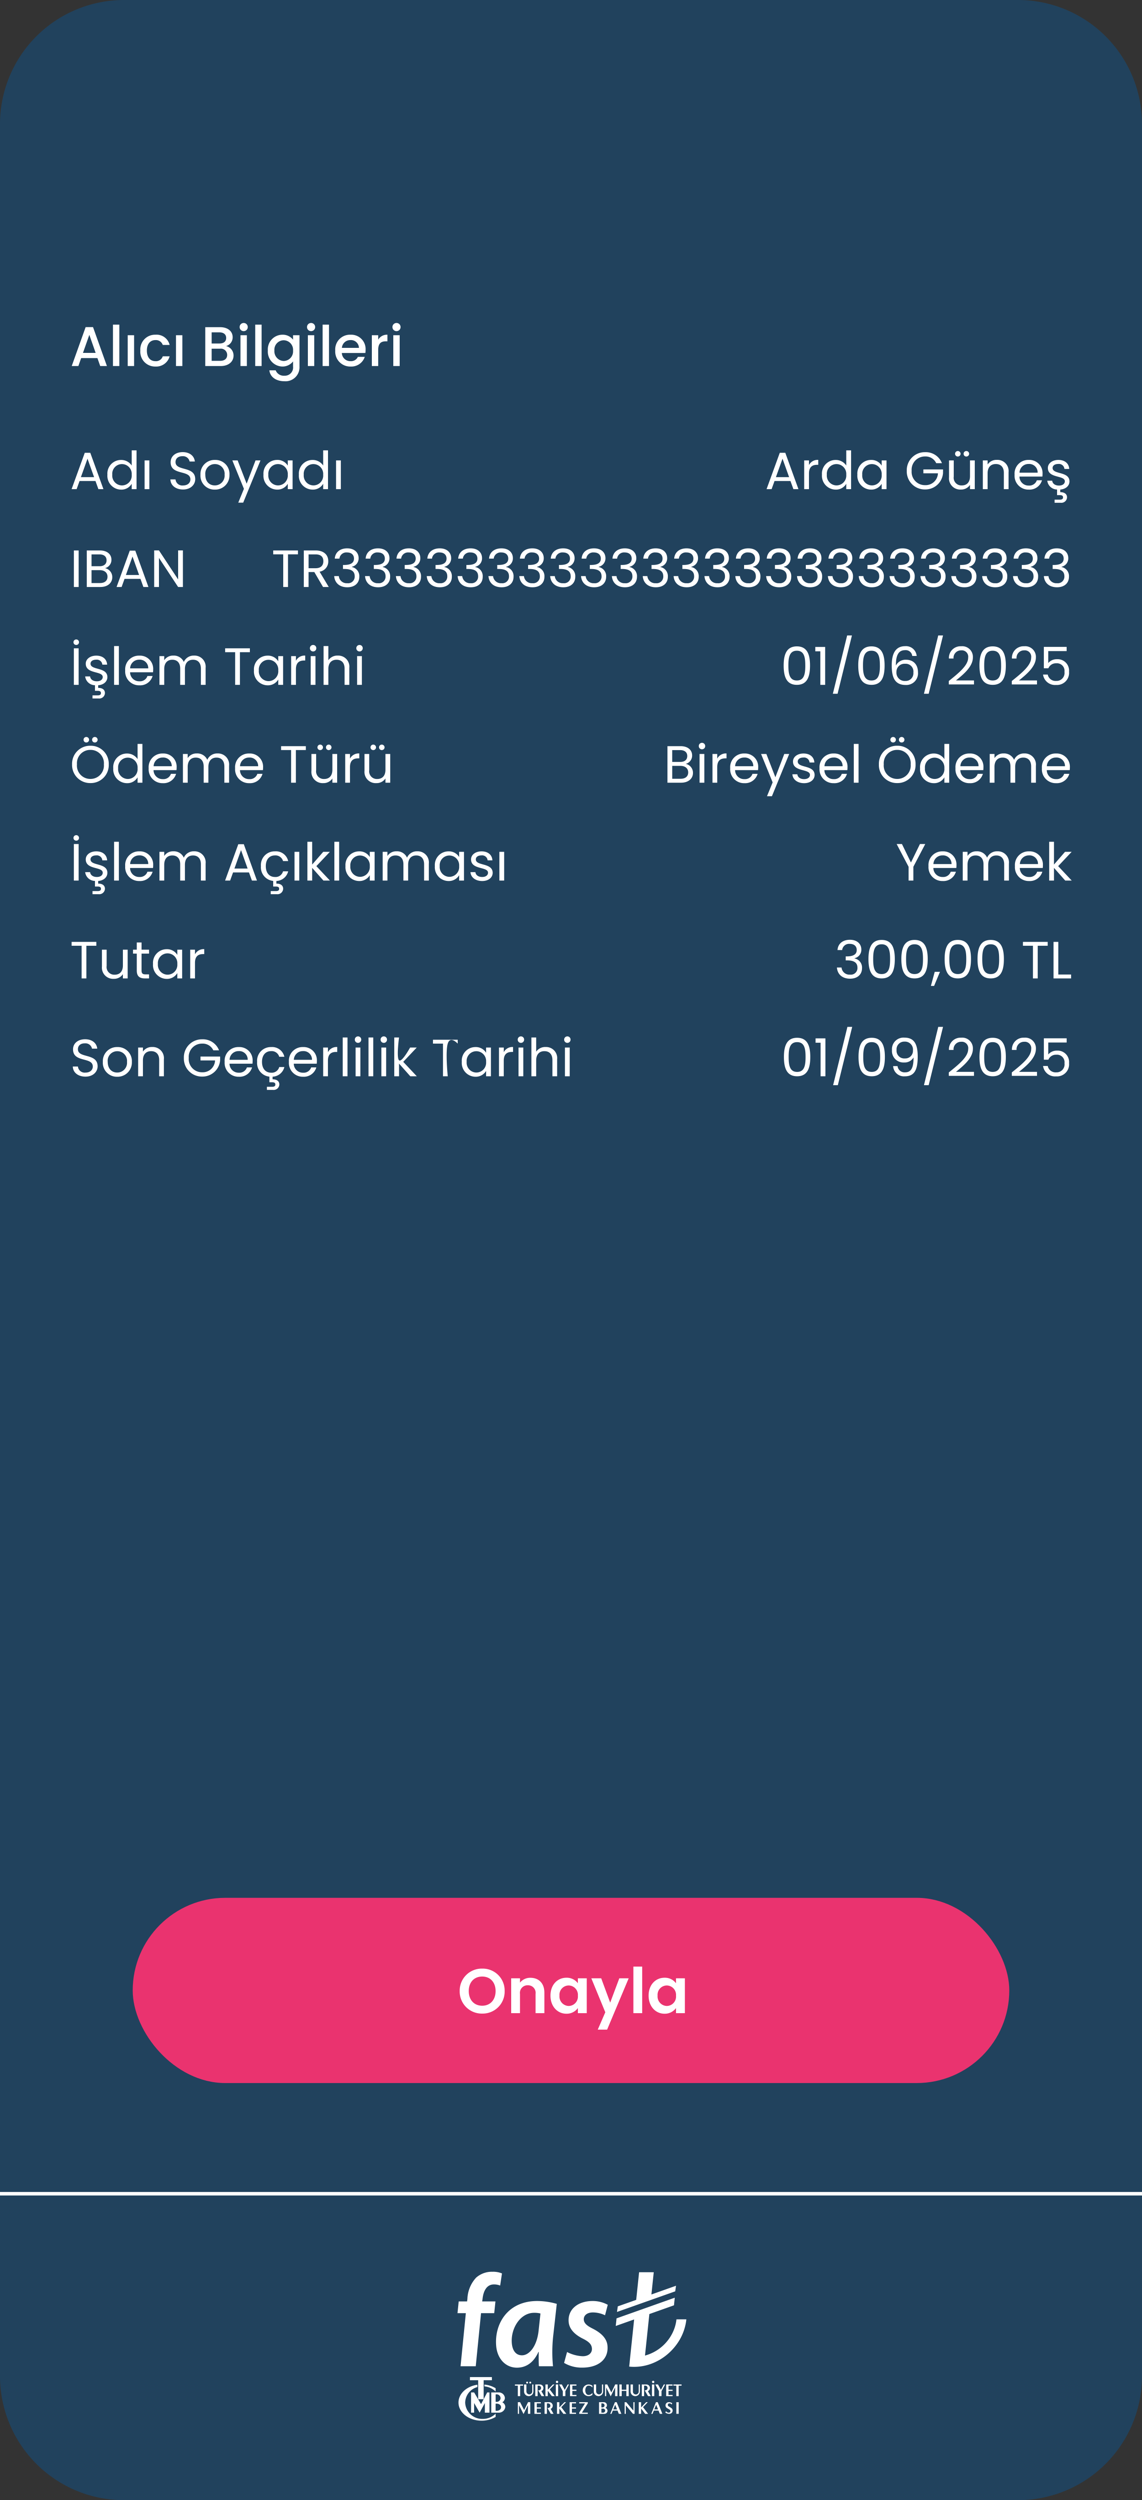
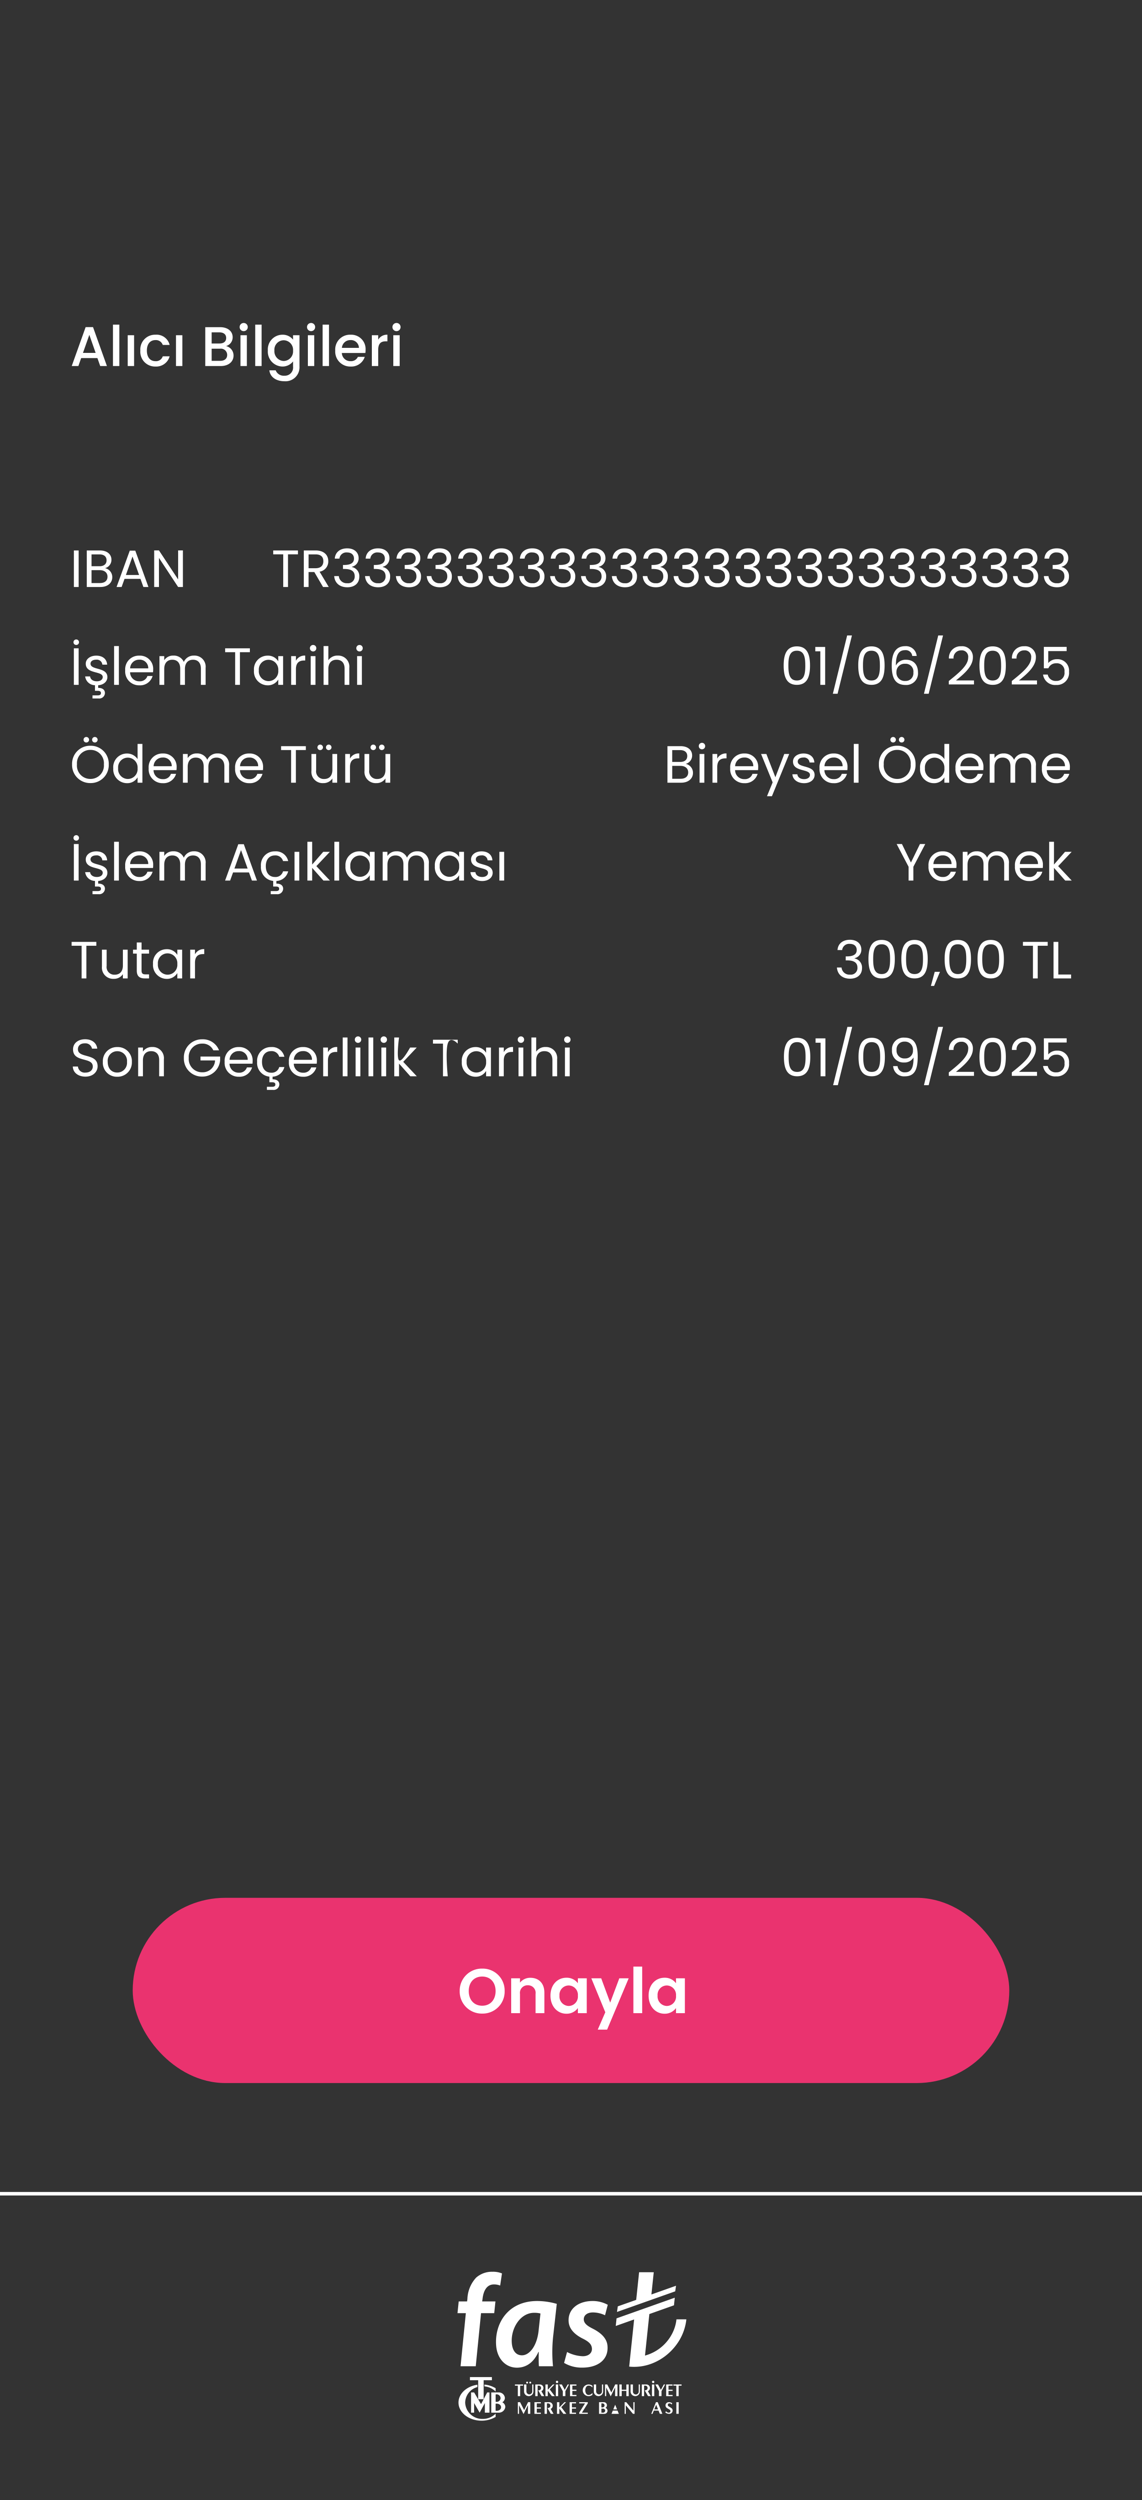
<svg xmlns="http://www.w3.org/2000/svg" width="327" height="715.394" viewBox="0 0 327 715.394">
  <rect x="0" y="0" width="327" height="715.394" fill="#333333" stroke="none" />
  <defs>
    <clipPath id="clip-path">
      <rect id="Rectangle_1354" data-name="Rectangle 1354" width="65.529" height="42.613" fill="none" />
    </clipPath>
  </defs>
  <g id="Group_1426" data-name="Group 1426" transform="translate(-849 -9459.264)">
    <g id="Group_1379" data-name="Group 1379" transform="translate(0 968.225)">
      <g id="Group_1357" data-name="Group 1357" transform="translate(-708 5673.078)">
        <g id="Group_1295" data-name="Group 1295" transform="translate(1482)">
          <g id="Group_1255" data-name="Group 1255" transform="translate(299 23.671)">
-             <path id="Path_102" data-name="Path 102" d="M815.2,1143.394H559.221a35.51,35.51,0,0,1-35.51-35.51V463.51A35.51,35.51,0,0,1,559.221,428H815.2a35.51,35.51,0,0,1,35.51,35.51v644.373A35.51,35.51,0,0,1,815.2,1143.394Z" transform="translate(-747.711 2366.29)" fill="#21425d" />
            <line id="Line_2" data-name="Line 2" x2="327" transform="translate(-224 3422)" fill="none" stroke="#fff" stroke-width="1" />
          </g>
          <g id="Group_1263" data-name="Group 1263" transform="translate(206 3468)">
            <rect id="Rectangle_1353" data-name="Rectangle 1353" width="0.666" height="3.333" transform="translate(62.667 37.317)" fill="#fff" />
            <g id="Group_1123" data-name="Group 1123" transform="translate(0 0)">
              <g id="Group_1122" data-name="Group 1122" clip-path="url(#clip-path)">
                <path id="Path_1383" data-name="Path 1383" d="M79.7,51.082a.926.926,0,0,1-.917.916,1.887,1.887,0,0,1-1.174-.367l.192-.406a.926.926,0,0,0,.811.438.459.459,0,0,0,.334-.128.445.445,0,0,0,.13-.331.419.419,0,0,0-.213-.384l-.779-.469a.851.851,0,0,1-.307-.328.915.915,0,0,1-.115-.439.9.9,0,0,1,.917-.917,1.5,1.5,0,0,1,1,.314l-.144.363A.758.758,0,0,0,78.775,49a.442.442,0,0,0-.322.128.429.429,0,0,0-.132.319.443.443,0,0,0,.225.406l.726.452a.864.864,0,0,1,.431.777" transform="translate(-18.098 -11.348)" fill="#fff" />
                <path id="Path_1384" data-name="Path 1384" d="M75.532,52h-.719l-.38-.933H73.09L72.716,52h-.363L73.7,48.665h.5ZM74.3,50.728l-.539-1.338-.538,1.338Z" transform="translate(-16.872 -11.348)" fill="#fff" />
-                 <path id="Path_1385" data-name="Path 1385" d="M70.353,52h-.837l-1.162-1.536V52h-.668V48.664h.668v1.514l1.455-1.514h.459l-1.36,1.419Z" transform="translate(-15.784 -11.348)" fill="#fff" />
                <path id="Path_1386" data-name="Path 1386" d="M65.256,52H64.8l-2.048-2.442V52h-.337V48.664h.459L64.92,51.1V48.664h.337Z" transform="translate(-14.555 -11.348)" fill="#fff" />
-                 <path id="Path_1387" data-name="Path 1387" d="M60.218,52H59.5l-.379-.933H57.775L57.4,52h-.363l1.345-3.333h.5Zm-1.231-1.27-.539-1.338-.538,1.338Z" transform="translate(-13.301 -11.348)" fill="#fff" />
+                 <path id="Path_1387" data-name="Path 1387" d="M60.218,52H59.5l-.379-.933H57.775L57.4,52h-.363h.5Zm-1.231-1.27-.539-1.338-.538,1.338Z" transform="translate(-13.301 -11.348)" fill="#fff" />
                <path id="Path_1388" data-name="Path 1388" d="M55.28,51.122A.885.885,0,0,1,54.4,52H52.858V48.664h1.371a.874.874,0,0,1,.88.875.83.83,0,0,1-.432.751.878.878,0,0,1,.6.831m-.837-1.538A.6.6,0,0,0,53.855,49h-.33v1.162h.33a.567.567,0,0,0,.224-.045.558.558,0,0,0,.186-.125.615.615,0,0,0,.129-.183.527.527,0,0,0,.048-.226m.17,1.5a.542.542,0,0,0-.048-.224.624.624,0,0,0-.127-.186.579.579,0,0,0-.41-.172h-.5v1.163h.5a.556.556,0,0,0,.223-.046.576.576,0,0,0,.187-.125.665.665,0,0,0,.127-.183.523.523,0,0,0,.048-.228" transform="translate(-12.326 -11.348)" fill="#fff" />
                <path id="Path_1389" data-name="Path 1389" d="M47.9,52H45.45v-.335L47.12,49H45.45v-.336H47.9v.33l-1.675,2.667H47.9Z" transform="translate(-10.598 -11.348)" fill="#fff" />
                <path id="Path_1390" data-name="Path 1390" d="M43.7,52H41.866V48.664H43.7V49H42.532v1.162H43.7V50.5H42.532v1.162H43.7Z" transform="translate(-9.763 -11.348)" fill="#fff" />
                <path id="Path_1391" data-name="Path 1391" d="M39.824,52h-.837l-1.163-1.536V52h-.667V48.664h.667v1.514l1.456-1.514h.459l-1.36,1.419Z" transform="translate(-8.665 -11.348)" fill="#fff" />
                <path id="Path_1392" data-name="Path 1392" d="M35.084,52H34.31l-.965-1.669h.171a.664.664,0,0,0,0-1.329h-.331v3h-.667V48.664H33.85a1,1,0,0,1,1,1,.994.994,0,0,1-.157.55.964.964,0,0,1-.43.368Z" transform="translate(-7.583 -11.348)" fill="#fff" />
                <path id="Path_1393" data-name="Path 1393" d="M30.575,52H28.74V48.664h1.836V49H29.407v1.162h1.169V50.5H29.407v1.162h1.169Z" transform="translate(-6.702 -11.348)" fill="#fff" />
                <path id="Path_1394" data-name="Path 1394" d="M26.095,51.992h-.667V49.486l-1.1,2.239-.161.326L24,51.725l-1.126-2.2v2.469h-.336V48.659l.63-.011,1.173,2.288,1.12-2.294.634.017Z" transform="translate(-5.255 -11.343)" fill="#fff" />
                <path id="Path_1395" data-name="Path 1395" d="M82.962,42.394h-.837v3h-.667v-3h-.832v-.335h2.336Z" transform="translate(-18.801 -9.808)" fill="#fff" />
                <path id="Path_1396" data-name="Path 1396" d="M79.76,45.393H77.926V42.059H79.76v.335H78.591v1.163H79.76v.336H78.591v1.162H79.76Z" transform="translate(-18.172 -9.808)" fill="#fff" />
                <path id="Path_1397" data-name="Path 1397" d="M71.382,45.392h-.774l-.964-1.669h.17a.664.664,0,0,0,0-1.329h-.331v3h-.667V42.059H70.15a1,1,0,0,1,1,1,1,1,0,0,1-.157.551.98.98,0,0,1-.429.368Z" transform="translate(-16.047 -9.808)" fill="#fff" />
                <path id="Path_1398" data-name="Path 1398" d="M73.282,45.068h-.667V41.734h.667ZM73.3,41a.338.338,0,0,1-.337.337.317.317,0,0,1-.235-.1.328.328,0,0,1-.1-.238.327.327,0,0,1,.33-.33.326.326,0,0,1,.238.1.313.313,0,0,1,.1.234" transform="translate(-16.933 -9.483)" fill="#fff" />
                <path id="Path_1399" data-name="Path 1399" d="M76.677,42.059l-1.03,1.915v1.418h-.735V43.974l-1.035-1.915h.763l.826,1.541.833-1.541Z" transform="translate(-17.227 -9.808)" fill="#fff" />
                <path id="Path_1400" data-name="Path 1400" d="M37.379,45.068h-.666V41.734h.666ZM37.4,41a.335.335,0,0,1-.572.238.331.331,0,0,1-.1-.238.333.333,0,0,1,.568-.234.313.313,0,0,1,.1.234" transform="translate(-8.561 -9.483)" fill="#fff" />
                <path id="Path_1401" data-name="Path 1401" d="M40.774,42.059l-1.03,1.915v1.418h-.735V43.974l-1.035-1.915h.764l.826,1.541.832-1.541Z" transform="translate(-8.855 -9.808)" fill="#fff" />
                <path id="Path_1402" data-name="Path 1402" d="M43.856,45.393H42.021V42.059h1.835v.335H42.688v1.163h1.168v.336H42.688v1.162h1.168Z" transform="translate(-9.799 -9.808)" fill="#fff" />
                <path id="Path_1403" data-name="Path 1403" d="M49.531,45.03a1.808,1.808,0,0,1-1.1.363,1.667,1.667,0,1,1,0-3.334,1.81,1.81,0,0,1,1.1.363v.5a2.079,2.079,0,0,0-.285-.271,1.236,1.236,0,0,0-.27-.16.982.982,0,0,0-.269-.077,2.228,2.228,0,0,0-.28-.018.8.8,0,0,0-.725.452,1.8,1.8,0,0,0-.208.879,1.78,1.78,0,0,0,.208.878.8.8,0,0,0,.725.452,1.21,1.21,0,0,0,.334-.048,1.458,1.458,0,0,0,.32-.133,1.293,1.293,0,0,0,.269-.2.865.865,0,0,0,.182-.248Z" transform="translate(-10.903 -9.808)" fill="#fff" />
                <path id="Path_1404" data-name="Path 1404" d="M53.571,44.058a1.333,1.333,0,1,1-2.666,0v-2h.666v2a.832.832,0,1,0,1.664,0v-2h.337Z" transform="translate(-11.871 -9.808)" fill="#fff" />
                <path id="Path_1405" data-name="Path 1405" d="M58.645,45.388h-.666V42.88l-1.1,2.241-.16.325-.165-.325-1.126-2.2v2.47h-.335V42.054l.629-.012,1.174,2.288,1.12-2.293.634.016Z" transform="translate(-12.846 -9.803)" fill="#fff" />
                <path id="Path_1406" data-name="Path 1406" d="M63.116,45.393H62.45v-1.5H61.116v1.5h-.667V42.059h.667v1.5H62.45v-1.5h.666Z" transform="translate(-14.096 -9.808)" fill="#fff" />
                <path id="Path_1407" data-name="Path 1407" d="M67.3,44.058a1.334,1.334,0,1,1-2.668,0v-2H65.3v2a.832.832,0,1,0,1.663,0v-2H67.3Z" transform="translate(-15.072 -9.808)" fill="#fff" />
                <path id="Path_1408" data-name="Path 1408" d="M23.779,42.394h-.837v3h-.667v-3h-.833v-.335h2.336Z" transform="translate(-5 -9.808)" fill="#fff" />
                <path id="Path_1409" data-name="Path 1409" d="M27.53,43.814a1.333,1.333,0,1,1-2.667,0v-2h.666v2a.832.832,0,1,0,1.665,0v-2h.336ZM26,41.276a.255.255,0,0,1-.077.192.267.267,0,0,1-.195.074.255.255,0,0,1-.266-.266.253.253,0,0,1,.077-.189.257.257,0,0,1,.189-.077.27.27,0,0,1,.195.074.256.256,0,0,1,.077.192m.9,0a.256.256,0,0,1-.267.266.264.264,0,0,1-.192-.077.262.262,0,0,1,0-.378.267.267,0,0,1,.192-.077.266.266,0,0,1,.267.267" transform="translate(-5.798 -9.563)" fill="#fff" />
                <path id="Path_1410" data-name="Path 1410" d="M31.612,45.392h-.773l-.965-1.669h.17a.664.664,0,0,0,0-1.329h-.33v3h-.667V42.059h1.333a1,1,0,0,1,1,1,1,1,0,0,1-.157.551.98.98,0,0,1-.429.368Z" transform="translate(-6.773 -9.808)" fill="#fff" />
                <path id="Path_1411" data-name="Path 1411" d="M35.512,45.393h-.838l-1.162-1.536v1.536h-.667V42.059h.667v1.514l1.456-1.514h.459l-1.36,1.418Z" transform="translate(-7.659 -9.808)" fill="#fff" />
                <path id="Path_1412" data-name="Path 1412" d="M12.611,45.03v5.783H14.6a1.87,1.87,0,0,0,2.035-1.639,1.564,1.564,0,0,0-.862-1.328,1.5,1.5,0,0,0,.737-1.252,1.716,1.716,0,0,0-1.836-1.564Zm1.241,5.235V48.258c.863-.116,1.563.315,1.563,1s-.7,1.134-1.563,1.009m1.422-3.614a1.113,1.113,0,0,1-1.415,1.031l0-2.081a1.129,1.129,0,0,1,1.413,1.05" transform="translate(-2.941 -10.501)" fill="#fff" />
                <path id="Path_1413" data-name="Path 1413" d="M10.067,42.61a5.166,5.166,0,0,1,3.191,1.472v-.947A7.634,7.634,0,0,0,10.067,42.1Z" transform="translate(-2.348 -9.817)" fill="#fff" />
                <path id="Path_1414" data-name="Path 1414" d="M7.007,45.63H8.571V40.2h2.357V39.3H4.649V40.2H7.007Z" transform="translate(-1.084 -9.165)" fill="#fff" />
                <path id="Path_1415" data-name="Path 1415" d="M8.669,46.966,7.924,48.38,5.939,45.029H5.07v5.783h.869V48.058l1.588,2.755,1.489-2.755v2.755h1.316V45.029H9.686L8.669,46.965Z" transform="translate(-1.182 -10.501)" fill="#fff" />
                <path id="Path_1416" data-name="Path 1416" d="M7.308,51.931a4.856,4.856,0,0,1-5.026-4.665,4.718,4.718,0,0,1,3.5-4.445v-.668c-3.08.44-5.413,2.557-5.413,5.1,0,2.864,2.955,5.186,6.6,5.186A7.789,7.789,0,0,0,11,51.364c0-.223,0-.525,0-.9v-.022a5.207,5.207,0,0,1-3.689,1.494" transform="translate(-0.085 -9.83)" fill="#fff" />
                <path id="Path_1417" data-name="Path 1417" d="M7.064,8.483h3.8l-.347,3.364H6.737L5.224,27.031H.878L2.389,11.847H0L.344,8.483h2.4l.09-.656a9.459,9.459,0,0,1,2.5-6.144A6.781,6.781,0,0,1,10,0a6.615,6.615,0,0,1,2.731.475l-.515,3.472a4.629,4.629,0,0,0-1.8-.325c-2.077,0-3.039,1.915-3.255,4.272ZM38.75,11.636a8.162,8.162,0,0,1,3.494.812l.782-3a9.009,9.009,0,0,0-4.331-1.081c-4.316,0-7.173,2.478-6.866,5.994.182,2.088,1.824,3.665,4.027,4.759,1.858.926,2.535,1.666,2.634,2.8.107,1.228-.848,2.244-2.628,2.249a10.8,10.8,0,0,1-4.49-1.205l-.851,3.116a9.933,9.933,0,0,0,5.225,1.348c4.392,0,7.553-2.221,7.2-6.246-.2-2.316-2.107-3.825-4.208-4.9-1.617-.807-2.481-1.512-2.571-2.532-.108-1.239.942-2.111,2.583-2.111M22.818,8.367a20.667,20.667,0,0,1,5.608.816l-1.062,9.529a42.724,42.724,0,0,0-.022,8.319H23.309c-.077-1.079-.067-2.542-.045-4.106h-.085c-1.513,3.371-3.833,4.519-6.158,4.519-3.254,0-5.624-2.555-5.943-6.21-.547-6.241,3.227-12.867,11.74-12.867m.94,3.572a7.107,7.107,0,0,0-1.8-.2c-4.033,0-6.756,4.549-6.406,8.694.158,1.9,1.02,3.472,2.916,3.472,2.057,0,4.307-2.533,4.769-7.172ZM62.7,13.616a11.537,11.537,0,0,1-1.281,4.171,12.392,12.392,0,0,1-7.732,6.192L54.935,12.1l7.048-2.5.229-2.179L50.272,11.654l-4.73,1.675-.228,2.18,5.263-1.864L49.31,25.7h.008q-.075.719-.151,1.438a14.18,14.18,0,0,0,6.207-.774,15.492,15.492,0,0,0,4.651-2.675,16.119,16.119,0,0,0,3.457-4.008,14.874,14.874,0,0,0,2-5.635c.015-.143.031-.286.045-.429ZM62.569,4,55.524,6.5,56.193.13H52l-.831,7.91L45.9,9.9l-.229,1.6L62.342,5.6Z" transform="translate(0 0)" fill="#fff" />
              </g>
            </g>
          </g>
        </g>
        <g id="Group_1301" data-name="Group 1301" transform="translate(1781 71)">
          <rect id="Rectangle_48" data-name="Rectangle 48" width="251" height="53" rx="26.5" transform="translate(-186 3290)" fill="#ea336f" />
          <path id="Path_1819" data-name="Path 1819" d="M13.5-6.318a6.274,6.274,0,0,0-6.426-6.426A6.31,6.31,0,0,0,.63-6.318,6.315,6.315,0,0,0,7.074.126,6.289,6.289,0,0,0,13.5-6.318Zm-10.278,0c0-2.556,1.566-4.158,3.852-4.158,2.268,0,3.834,1.6,3.834,4.158S9.342-2.124,7.074-2.124C4.788-2.124,3.222-3.762,3.222-6.318ZM22.356,0h2.52V-5.85c0-2.754-1.656-4.266-3.978-4.266A3.725,3.725,0,0,0,17.892-8.73V-9.972h-2.52V0h2.52V-5.508a2.165,2.165,0,0,1,2.25-2.466,2.157,2.157,0,0,1,2.214,2.466Zm4.266-5.022c0,3.114,2.016,5.184,4.536,5.184a3.933,3.933,0,0,0,3.312-1.62V0h2.538V-9.972H34.47V-8.55a3.943,3.943,0,0,0-3.294-1.584C28.638-10.134,26.622-8.136,26.622-5.022Zm7.848.036a2.685,2.685,0,0,1-2.646,2.934A2.725,2.725,0,0,1,29.2-5.022a2.66,2.66,0,0,1,2.628-2.9A2.685,2.685,0,0,1,34.47-4.986Zm9.252,1.98L41.148-9.972H38.322l4,9.72-2.16,4.968H42.84L49.014-9.972H46.332ZM50.364,0h2.52V-13.32h-2.52ZM54.72-5.022c0,3.114,2.016,5.184,4.536,5.184a3.933,3.933,0,0,0,3.312-1.62V0h2.538V-9.972H62.568V-8.55a3.943,3.943,0,0,0-3.294-1.584C56.736-10.134,54.72-8.136,54.72-5.022Zm7.848.036a2.685,2.685,0,0,1-2.646,2.934,2.725,2.725,0,0,1-2.628-2.97,2.66,2.66,0,0,1,2.628-2.9A2.685,2.685,0,0,1,62.568-4.986Z" transform="translate(-93 3323)" fill="#fff" />
        </g>
      </g>
      <g id="Group_1386" data-name="Group 1386" transform="translate(0 -123)">
        <path id="Path_1798" data-name="Path 1798" d="M8.7,0h1.92L6.64-11.136H4.528L.544,0h1.9l.8-2.272H7.9ZM7.392-3.76H3.76L5.584-8.928ZM12.352,0h1.824V-11.84H12.352Zm4.224,0H18.4V-8.816H16.576Zm3.616-4.416a4.216,4.216,0,0,0,4.32,4.56,3.96,3.96,0,0,0,4.064-2.928H26.608a2.013,2.013,0,0,1-2.1,1.392c-1.472,0-2.448-1.088-2.448-3.024,0-1.92.976-3.008,2.448-3.008a2.06,2.06,0,0,1,2.1,1.392h1.968A3.835,3.835,0,0,0,24.512-8.96,4.211,4.211,0,0,0,20.192-4.416ZM30.4,0h1.824V-8.816H30.4ZM45.056-3.184c0,1.072-.752,1.7-1.984,1.7H40.608V-4.96h2.4A1.8,1.8,0,0,1,45.056-3.184Zm-.288-4.848c0,1.024-.72,1.584-1.9,1.584H40.608V-9.632h2.256C44.048-9.632,44.768-9.04,44.768-8.032Zm2.112,5.04a2.766,2.766,0,0,0-2.144-2.72,2.6,2.6,0,0,0,1.888-2.544c0-1.568-1.248-2.864-3.6-2.864h-4.24V0h4.448C45.5,0,46.88-1.3,46.88-2.992ZM48.864,0h1.824V-8.816H48.864Zm.928-9.984a1.151,1.151,0,0,0,1.152-1.168,1.151,1.151,0,0,0-1.152-1.168,1.154,1.154,0,0,0-1.168,1.168A1.154,1.154,0,0,0,49.792-9.984ZM53.088,0h1.824V-11.84H53.088ZM56.7-4.448A4.267,4.267,0,0,0,60.864.144,3.784,3.784,0,0,0,63.92-1.328V.144a2.349,2.349,0,0,1-2.464,2.624,2.458,2.458,0,0,1-2.512-1.536H57.136c.224,1.952,1.968,3.12,4.32,3.12A4,4,0,0,0,65.76.144v-8.96H63.92v1.28A3.734,3.734,0,0,0,60.864-8.96,4.2,4.2,0,0,0,56.7-4.448Zm7.216.032A2.739,2.739,0,0,1,61.248-1.44a2.778,2.778,0,0,1-2.672-3.008,2.7,2.7,0,0,1,2.672-2.928A2.734,2.734,0,0,1,63.92-4.416ZM68.16,0h1.824V-8.816H68.16Zm.928-9.984a1.151,1.151,0,0,0,1.152-1.168,1.151,1.151,0,0,0-1.152-1.168,1.154,1.154,0,0,0-1.168,1.168A1.154,1.154,0,0,0,69.088-9.984ZM72.384,0h1.824V-11.84H72.384ZM80.32-7.424A2.289,2.289,0,0,1,82.784-5.2H77.9A2.4,2.4,0,0,1,80.32-7.424Zm4.128,4.8H82.48A2.134,2.134,0,0,1,80.4-1.392a2.425,2.425,0,0,1-2.512-2.336h6.736a5.626,5.626,0,0,0,.064-.9A4.111,4.111,0,0,0,80.4-8.96,4.222,4.222,0,0,0,76-4.416,4.277,4.277,0,0,0,80.4.144,4.028,4.028,0,0,0,84.448-2.624ZM88.3-4.64c0-1.872.832-2.432,2.176-2.432h.464V-8.96A2.872,2.872,0,0,0,88.3-7.536v-1.28H86.48V0H88.3ZM92.624,0h1.824V-8.816H92.624Zm.928-9.984A1.151,1.151,0,0,0,94.7-11.152a1.151,1.151,0,0,0-1.152-1.168,1.154,1.154,0,0,0-1.168,1.168A1.154,1.154,0,0,0,93.552-9.984Z" transform="translate(868.995 8718.775)" fill="#fff" />
        <path id="Path_1806" data-name="Path 1806" d="M11.145-5.235a5.148,5.148,0,0,0-5.25-5.34,5.157,5.157,0,0,0-5.25,5.34A5.157,5.157,0,0,0,5.895.105,5.148,5.148,0,0,0,11.145-5.235Zm-9.1,0A3.811,3.811,0,0,1,5.895-9.39,3.811,3.811,0,0,1,9.75-5.235,3.819,3.819,0,0,1,5.895-1.08,3.819,3.819,0,0,1,2.04-5.235Zm2.685-6.27a.784.784,0,0,0,.78-.78.8.8,0,0,0-.78-.8.791.791,0,0,0-.8.8A.778.778,0,0,0,4.725-11.505Zm2.43,0a.787.787,0,0,0,.8-.78.8.8,0,0,0-.8-.8.778.778,0,0,0-.78.8A.765.765,0,0,0,7.155-11.505Zm5.28,7.365a3.956,3.956,0,0,0,3.9,4.275,3.376,3.376,0,0,0,3.06-1.68V0h1.38V-11.1H19.4v4.35a3.585,3.585,0,0,0-3.045-1.6A3.9,3.9,0,0,0,12.435-4.14Zm6.96.015a2.813,2.813,0,0,1-2.79,3.06A2.815,2.815,0,0,1,13.83-4.14,2.775,2.775,0,0,1,16.6-7.17,2.816,2.816,0,0,1,19.4-4.125ZM26.58-7.2a2.412,2.412,0,0,1,2.6,2.49h-5.19A2.546,2.546,0,0,1,26.58-7.2Zm3.84,4.665H28.95A2.259,2.259,0,0,1,26.64-1.02,2.584,2.584,0,0,1,23.97-3.6h6.57a7.4,7.4,0,0,0,.045-.825,3.768,3.768,0,0,0-3.945-3.93,3.911,3.911,0,0,0-4.065,4.23A3.96,3.96,0,0,0,26.64.135,3.7,3.7,0,0,0,30.42-2.535ZM44.25,0H45.6V-4.845A3.182,3.182,0,0,0,42.27-8.37a3.043,3.043,0,0,0-2.91,1.83,3.093,3.093,0,0,0-3.015-1.83,2.972,2.972,0,0,0-2.6,1.335V-8.22H32.385V0H33.75V-4.53c0-1.77.945-2.655,2.325-2.655,1.35,0,2.25.855,2.25,2.535V0h1.35V-4.53c0-1.77.945-2.655,2.325-2.655,1.35,0,2.25.855,2.25,2.535Zm7.08-7.2a2.412,2.412,0,0,1,2.595,2.49h-5.19A2.546,2.546,0,0,1,51.33-7.2Zm3.84,4.665H53.7A2.259,2.259,0,0,1,51.39-1.02,2.584,2.584,0,0,1,48.72-3.6h6.57a7.4,7.4,0,0,0,.045-.825,3.768,3.768,0,0,0-3.945-3.93,3.911,3.911,0,0,0-4.065,4.23A3.96,3.96,0,0,0,51.39.135,3.7,3.7,0,0,0,55.17-2.535Zm5.325-6.81H63.36V0h1.365V-9.345h2.85v-1.11h-7.08ZM76.545-8.22H75.18V-3.7c0,1.77-.945,2.64-2.355,2.64a2.2,2.2,0,0,1-2.295-2.52V-8.22H69.18V-3.4A3.207,3.207,0,0,0,72.555.12,3.022,3.022,0,0,0,75.18-1.215V0h1.365ZM71.7-9.33a.784.784,0,0,0,.78-.78.8.8,0,0,0-.78-.795.791.791,0,0,0-.795.795A.778.778,0,0,0,71.7-9.33Zm2.43,0a.787.787,0,0,0,.795-.78.8.8,0,0,0-.795-.795.778.778,0,0,0-.78.795A.765.765,0,0,0,74.13-9.33Zm6.09,4.86c0-1.9.99-2.49,2.3-2.49h.36V-8.37A2.768,2.768,0,0,0,80.22-6.885V-8.22H78.855V0H80.22ZM91.74-8.22H90.375V-3.7c0,1.77-.945,2.64-2.355,2.64a2.2,2.2,0,0,1-2.295-2.52V-8.22h-1.35V-3.4A3.207,3.207,0,0,0,87.75.12a3.022,3.022,0,0,0,2.625-1.335V0H91.74ZM86.895-9.33a.784.784,0,0,0,.78-.78.8.8,0,0,0-.78-.795.791.791,0,0,0-.795.795A.778.778,0,0,0,86.895-9.33Zm2.43,0a.787.787,0,0,0,.795-.78.8.8,0,0,0-.795-.795.778.778,0,0,0-.78.795A.765.765,0,0,0,89.325-9.33Z" transform="translate(868.995 8838)" fill="#fff" />
        <path id="Path_1808" data-name="Path 1808" d="M.51-9.345H3.375V0H4.74V-9.345H7.59v-1.11H.51ZM16.56-8.22H15.195V-3.7c0,1.77-.945,2.64-2.355,2.64a2.2,2.2,0,0,1-2.3-2.52V-8.22H9.195V-3.4A3.207,3.207,0,0,0,12.57.12a3.022,3.022,0,0,0,2.625-1.335V0H16.56Zm2.61,5.97C19.17-.6,20,0,21.45,0h1.23V-1.155H21.675c-.84,0-1.14-.285-1.14-1.1V-7.095H22.68V-8.22H20.535v-2.07H19.17v2.07H18.1v1.125H19.17Zm4.65-1.89A3.953,3.953,0,0,0,27.7.135,3.433,3.433,0,0,0,30.78-1.53V0h1.38V-8.22H30.78v1.5a3.411,3.411,0,0,0-3.06-1.635A3.9,3.9,0,0,0,23.82-4.14Zm6.96.015a2.813,2.813,0,0,1-2.79,3.06A2.815,2.815,0,0,1,25.215-4.14,2.775,2.775,0,0,1,27.99-7.17,2.816,2.816,0,0,1,30.78-4.125Zm5.055-.345c0-1.9.99-2.49,2.295-2.49h.36V-8.37a2.768,2.768,0,0,0-2.655,1.485V-8.22H34.47V0h1.365Z" transform="translate(868.995 8894)" fill="#fff" />
        <path id="Path_1811" data-name="Path 1811" d="M-67.185-8.115h1.335a1.992,1.992,0,0,1,2.175-1.77c1.305,0,1.995.72,1.995,1.755,0,1.26-.975,1.815-2.79,1.83h-.36v1.14h.345c1.95,0,3.015.585,3.015,2.115A1.9,1.9,0,0,1-63.615-1.08,2.25,2.25,0,0,1-66.03-3.12h-1.32c.165,2.1,1.695,3.2,3.75,3.2,2.265,0,3.435-1.32,3.435-3a2.641,2.641,0,0,0-2.115-2.79V-5.79a2.452,2.452,0,0,0,1.92-2.475c0-1.56-1.155-2.79-3.27-2.79C-65.64-11.055-67.05-9.975-67.185-8.115Zm8.865,2.58c0,3.15.78,5.535,3.78,5.535s3.765-2.385,3.765-5.535c0-3.1-.78-5.475-3.765-5.475S-58.32-8.64-58.32-5.535Zm6.195,0c0,2.34-.285,4.29-2.415,4.29s-2.43-1.95-2.43-4.29c0-2.25.285-4.23,2.43-4.23S-52.125-7.785-52.125-5.535Zm3.225,0c0,3.15.78,5.535,3.78,5.535s3.765-2.385,3.765-5.535c0-3.1-.78-5.475-3.765-5.475S-48.9-8.64-48.9-5.535Zm6.195,0c0,2.34-.285,4.29-2.415,4.29s-2.43-1.95-2.43-4.29c0-2.25.285-4.23,2.43-4.23S-42.705-7.785-42.705-5.535Zm2.265,7.68h.915l1.68-4.035h-1.5Zm3.93-7.68c0,3.15.78,5.535,3.78,5.535s3.765-2.385,3.765-5.535c0-3.1-.78-5.475-3.765-5.475S-36.51-8.64-36.51-5.535Zm6.195,0c0,2.34-.285,4.29-2.415,4.29s-2.43-1.95-2.43-4.29c0-2.25.285-4.23,2.43-4.23S-30.315-7.785-30.315-5.535Zm3.225,0c0,3.15.78,5.535,3.78,5.535s3.765-2.385,3.765-5.535c0-3.1-.78-5.475-3.765-5.475S-27.09-8.64-27.09-5.535Zm6.195,0c0,2.34-.285,4.29-2.415,4.29s-2.43-1.95-2.43-4.29c0-2.25.285-4.23,2.43-4.23S-20.9-7.785-20.9-5.535Zm6.81-3.81h2.865V0h1.365V-9.345H-7v-1.11h-7.08Zm8.76-1.11V0H-.3V-1.11H-3.96v-9.345Z" transform="translate(1155.995 8894)" fill="#fff" />
        <path id="Path_1803" data-name="Path 1803" d="M1.155,0H2.52V-10.455H1.155Zm.69-11.415a.775.775,0,0,0,.78-.78.787.787,0,0,0-.78-.795.791.791,0,0,0-.8.795A.778.778,0,0,0,1.845-11.415Zm8.91,9.18c-.06-2.94-4.83-1.875-4.83-3.825,0-.66.6-1.14,1.605-1.14A1.581,1.581,0,0,1,9.315-5.775H10.68c-.09-1.605-1.29-2.58-3.105-2.58C5.745-8.355,4.56-7.32,4.56-6.06c0,3.06,4.86,2,4.86,3.825,0,.675-.6,1.215-1.68,1.215-1.155,0-1.86-.6-1.935-1.395H4.395A2.838,2.838,0,0,0,7.2.105V1.71h.75c.645,0,.96.18.96.645s-.315.66-.96.66H6.495V3.9H8.22a1.617,1.617,0,0,0,1.83-1.545c0-.99-.78-1.5-1.935-1.485V.12C9.72,0,10.755-.975,10.755-2.235ZM12.675,0H14.04V-11.1H12.675ZM19.86-7.2a2.412,2.412,0,0,1,2.595,2.49h-5.19A2.546,2.546,0,0,1,19.86-7.2ZM23.7-2.535H22.23A2.259,2.259,0,0,1,19.92-1.02,2.584,2.584,0,0,1,17.25-3.6h6.57a7.4,7.4,0,0,0,.045-.825,3.768,3.768,0,0,0-3.945-3.93,3.911,3.911,0,0,0-4.065,4.23A3.96,3.96,0,0,0,19.92.135,3.7,3.7,0,0,0,23.7-2.535ZM37.53,0h1.35V-4.845A3.182,3.182,0,0,0,35.55-8.37a3.043,3.043,0,0,0-2.91,1.83,3.093,3.093,0,0,0-3.015-1.83A2.972,2.972,0,0,0,27.03-7.035V-8.22H25.665V0H27.03V-4.53c0-1.77.945-2.655,2.325-2.655,1.35,0,2.25.855,2.25,2.535V0h1.35V-4.53c0-1.77.945-2.655,2.325-2.655,1.35,0,2.25.855,2.25,2.535Zm6.945-9.345H47.34V0h1.365V-9.345h2.85v-1.11h-7.08Zm8.25,5.205A3.953,3.953,0,0,0,56.61.135,3.433,3.433,0,0,0,59.685-1.53V0h1.38V-8.22h-1.38v1.5a3.411,3.411,0,0,0-3.06-1.635A3.9,3.9,0,0,0,52.725-4.14Zm6.96.015a2.813,2.813,0,0,1-2.79,3.06A2.815,2.815,0,0,1,54.12-4.14,2.775,2.775,0,0,1,56.9-7.17,2.816,2.816,0,0,1,59.685-4.125ZM64.74-4.47c0-1.9.99-2.49,2.3-2.49h.36V-8.37A2.768,2.768,0,0,0,64.74-6.885V-8.22H63.375V0H64.74ZM68.97,0h1.365V-8.22H68.97Zm.705-9.555a.91.91,0,0,0,.9-.93.91.91,0,0,0-.9-.93.916.916,0,0,0-.93.93A.916.916,0,0,0,69.675-9.555ZM72.66,0h1.365V-4.545c0-1.77.96-2.64,2.355-2.64s2.295.855,2.295,2.535V0h1.35V-4.845A3.171,3.171,0,0,0,76.74-8.37a3.093,3.093,0,0,0-2.715,1.335V-11.1H72.66Zm9.6,0h1.365V-8.22H82.26Zm.705-9.555a.91.91,0,0,0,.9-.93.91.91,0,0,0-.9-.93.916.916,0,0,0-.93.93A.916.916,0,0,0,82.965-9.555Z" transform="translate(868.995 8810)" fill="#fff" />
        <path id="Path_1804" data-name="Path 1804" d="M-82.6-5.535c0,3.15.78,5.535,3.78,5.535s3.765-2.385,3.765-5.535c0-3.1-.78-5.475-3.765-5.475S-82.6-8.64-82.6-5.535Zm6.195,0c0,2.34-.285,4.29-2.415,4.29s-2.43-1.95-2.43-4.29c0-2.25.285-4.23,2.43-4.23S-76.41-7.785-76.41-5.535ZM-72.1,0h1.38V-10.845h-2.82V-9.6h1.44Zm3.585,2.55h1.35l4.11-16.68h-1.365Zm7.275-8.085c0,3.15.78,5.535,3.78,5.535S-53.7-2.385-53.7-5.535c0-3.1-.78-5.475-3.765-5.475S-61.245-8.64-61.245-5.535Zm6.195,0c0,2.34-.285,4.29-2.415,4.29s-2.43-1.95-2.43-4.29c0-2.25.285-4.23,2.43-4.23S-55.05-7.785-55.05-5.535Zm10.53-2.73a3.063,3.063,0,0,0-3.3-2.8c-2.745,0-3.84,2.1-3.84,5.5,0,3.285.765,5.6,3.975,5.6a3.335,3.335,0,0,0,3.54-3.6c0-2.28-1.365-3.615-3.39-3.615a3.1,3.1,0,0,0-2.94,1.665c-.015-3.225.915-4.41,2.64-4.41A1.871,1.871,0,0,1-45.78-8.265Zm-3.3,2.235a2.213,2.213,0,0,1,2.355,2.505,2.2,2.2,0,0,1-2.3,2.415,2.373,2.373,0,0,1-2.55-2.565A2.3,2.3,0,0,1-47.82-6.03Zm5.385,8.58h1.35l4.11-16.68H-38.34Zm7.11-2.67h7.215V-1.26h-5.16c1.935-1.575,4.845-3.87,4.845-6.57a3.051,3.051,0,0,0-3.36-3.21A3.323,3.323,0,0,0-35.28-7.53h1.32a2.144,2.144,0,0,1,2.19-2.34,1.832,1.832,0,0,1,2,2.1c0,2.22-2.7,4.38-5.55,6.675Zm8.79-5.415c0,3.15.78,5.535,3.78,5.535s3.765-2.385,3.765-5.535c0-3.1-.78-5.475-3.765-5.475S-26.535-8.64-26.535-5.535Zm6.195,0c0,2.34-.285,4.29-2.415,4.29s-2.43-1.95-2.43-4.29c0-2.25.285-4.23,2.43-4.23S-20.34-7.785-20.34-5.535ZM-17.28-.12h7.215V-1.26h-5.16c1.935-1.575,4.845-3.87,4.845-6.57a3.051,3.051,0,0,0-3.36-3.21,3.323,3.323,0,0,0-3.5,3.51h1.32a2.144,2.144,0,0,1,2.19-2.34,1.832,1.832,0,0,1,2,2.1c0,2.22-2.7,4.38-5.55,6.675ZM-8.1-10.86v6.12h1.29A2.325,2.325,0,0,1-4.56-6.165,2.166,2.166,0,0,1-2.19-3.72a2.282,2.282,0,0,1-2.385,2.6A2.28,2.28,0,0,1-6.99-2.94H-8.325A3.447,3.447,0,0,0-4.59.03a3.459,3.459,0,0,0,3.7-3.78,3.274,3.274,0,0,0-3.48-3.585A3.141,3.141,0,0,0-6.84-6.24V-9.66h5.265v-1.2Z" transform="translate(1155.995 8810)" fill="#fff" />
        <path id="Path_1809" data-name="Path 1809" d="M7.95-2.85c0-3.87-5.64-2.19-5.64-4.89,0-1.125.885-1.71,2.01-1.68A1.894,1.894,0,0,1,6.345-7.905h1.5C7.68-9.495,6.375-10.59,4.38-10.59,2.31-10.59.915-9.42.915-7.7.915-3.81,6.57-5.61,6.57-2.79c0,.99-.78,1.74-2.1,1.74A1.937,1.937,0,0,1,2.31-2.79H.855C.885-1.065,2.37.105,4.47.105,6.735.105,7.95-1.365,7.95-2.85Zm9.81-1.275A4.012,4.012,0,0,0,13.6-8.355,4.02,4.02,0,0,0,9.45-4.125,3.991,3.991,0,0,0,13.545.135,4.076,4.076,0,0,0,17.76-4.125Zm-6.915,0A2.725,2.725,0,0,1,13.59-7.17a2.762,2.762,0,0,1,2.775,3.045,2.791,2.791,0,0,1-2.82,3.06C12.12-1.065,10.845-2.04,10.845-4.125ZM25.575,0h1.35V-4.845a3.189,3.189,0,0,0-3.36-3.525,3.037,3.037,0,0,0-2.64,1.32V-8.22H19.56V0h1.365V-4.545c0-1.77.96-2.64,2.355-2.64,1.38,0,2.3.855,2.3,2.535ZM37.9-10.575a5.157,5.157,0,0,0-5.25,5.34A5.145,5.145,0,0,0,37.9.09a5.071,5.071,0,0,0,5.13-4.68V-5.64H37.41v1.11h4.17A3.525,3.525,0,0,1,37.9-1.14a3.793,3.793,0,0,1-3.855-4.1A3.8,3.8,0,0,1,37.9-9.345a3.336,3.336,0,0,1,3.18,1.92H42.72A4.943,4.943,0,0,0,37.9-10.575ZM48.33-7.2a2.412,2.412,0,0,1,2.595,2.49h-5.19A2.546,2.546,0,0,1,48.33-7.2Zm3.84,4.665H50.7A2.259,2.259,0,0,1,48.39-1.02,2.584,2.584,0,0,1,45.72-3.6h6.57a7.4,7.4,0,0,0,.045-.825,3.768,3.768,0,0,0-3.945-3.93,3.911,3.911,0,0,0-4.065,4.23A3.96,3.96,0,0,0,48.39.135,3.7,3.7,0,0,0,52.17-2.535Zm1.455-1.59a3.912,3.912,0,0,0,3.51,4.23V1.71h.75c.645,0,.96.18.96.645s-.315.66-.96.66H56.43V3.9h1.725a1.617,1.617,0,0,0,1.83-1.545c0-.99-.78-1.5-1.935-1.485V.12a3.612,3.612,0,0,0,3.375-2.76h-1.47A2.205,2.205,0,0,1,57.63-1.02c-1.5,0-2.61-1.065-2.61-3.1,0-2.01,1.11-3.075,2.61-3.075a2.239,2.239,0,0,1,2.325,1.62h1.47A3.572,3.572,0,0,0,57.63-8.355,3.905,3.905,0,0,0,53.625-4.125ZM66.735-7.2a2.412,2.412,0,0,1,2.6,2.49H64.14A2.546,2.546,0,0,1,66.735-7.2Zm3.84,4.665H69.1a2.259,2.259,0,0,1-2.31,1.515,2.584,2.584,0,0,1-2.67-2.58h6.57a7.4,7.4,0,0,0,.045-.825,3.768,3.768,0,0,0-3.945-3.93,3.911,3.911,0,0,0-4.065,4.23A3.96,3.96,0,0,0,66.795.135,3.7,3.7,0,0,0,70.575-2.535ZM73.9-4.47c0-1.9.99-2.49,2.3-2.49h.36V-8.37A2.768,2.768,0,0,0,73.9-6.885V-8.22H72.54V0H73.9ZM78.135,0H79.5V-11.1H78.135Zm3.69,0H83.19V-8.22H81.825Zm.705-9.555a.91.91,0,0,0,.9-.93.91.91,0,0,0-.9-.93.916.916,0,0,0-.93.93A.916.916,0,0,0,82.53-9.555ZM85.515,0H86.88V-11.1H85.515Zm3.69,0H90.57V-8.22H89.205Zm.705-9.555a.91.91,0,0,0,.9-.93.91.91,0,0,0-.9-.93.916.916,0,0,0-.93.93A.916.916,0,0,0,89.91-9.555ZM92.895,0H94.26V-3.63L97.485,0h1.86L95.46-4.125,99.33-8.22h-1.9S95.051-3.855,94.26-4.575s0-6.525,0-6.525H92.895ZM103.98-9.345h2.865V0h1.365s-.713-7.009,0-9.345,2.85,0,2.85,0v-1.11h-7.08Zm8.25,5.205A3.953,3.953,0,0,0,116.115.135,3.433,3.433,0,0,0,119.19-1.53V0h1.38V-8.22h-1.38v1.5a3.411,3.411,0,0,0-3.06-1.635A3.9,3.9,0,0,0,112.23-4.14Zm6.96.015a2.813,2.813,0,0,1-2.79,3.06,2.815,2.815,0,0,1-2.775-3.075A2.775,2.775,0,0,1,116.4-7.17,2.816,2.816,0,0,1,119.19-4.125Zm5.055-.345c0-1.9.99-2.49,2.3-2.49h.36V-8.37a2.768,2.768,0,0,0-2.655,1.485V-8.22H122.88V0h1.365ZM128.475,0h1.365V-8.22h-1.365Zm.7-9.555a.91.91,0,0,0,.9-.93.91.91,0,0,0-.9-.93.916.916,0,0,0-.93.93A.916.916,0,0,0,129.18-9.555ZM132.165,0h1.365V-4.545c0-1.77.96-2.64,2.355-2.64s2.295.855,2.295,2.535V0h1.35V-4.845a3.171,3.171,0,0,0-3.285-3.525,3.093,3.093,0,0,0-2.715,1.335V-11.1h-1.365Zm9.6,0h1.365V-8.22h-1.365Zm.705-9.555a.91.91,0,0,0,.9-.93.91.91,0,0,0-.9-.93.916.916,0,0,0-.93.93A.916.916,0,0,0,142.47-9.555Z" transform="translate(869 8922)" fill="#fff" />
        <path id="Path_1810" data-name="Path 1810" d="M-82.53-5.535c0,3.15.78,5.535,3.78,5.535s3.765-2.385,3.765-5.535c0-3.1-.78-5.475-3.765-5.475S-82.53-8.64-82.53-5.535Zm6.195,0c0,2.34-.285,4.29-2.415,4.29s-2.43-1.95-2.43-4.29c0-2.25.285-4.23,2.43-4.23S-76.335-7.785-76.335-5.535ZM-72.03,0h1.38V-10.845h-2.82V-9.6h1.44Zm3.585,2.55h1.35l4.11-16.68H-64.35Zm7.275-8.085c0,3.15.78,5.535,3.78,5.535s3.765-2.385,3.765-5.535c0-3.1-.78-5.475-3.765-5.475S-61.17-8.64-61.17-5.535Zm6.195,0c0,2.34-.285,4.29-2.415,4.29s-2.43-1.95-2.43-4.29c0-2.25.285-4.23,2.43-4.23S-54.975-7.785-54.975-5.535Zm3.72,2.625A3.087,3.087,0,0,0-47.9.015c2.85,0,3.675-2.025,3.675-5.64,0-3.36-.855-5.43-3.795-5.43a3.308,3.308,0,0,0-3.57,3.57,3.276,3.276,0,0,0,3.48,3.54,2.892,2.892,0,0,0,2.685-1.44c.045,3.18-.81,4.26-2.4,4.26A2,2,0,0,1-49.995-2.91ZM-47.88-5.1a2.211,2.211,0,0,1-2.4-2.415,2.2,2.2,0,0,1,2.295-2.4,2.274,2.274,0,0,1,2.4,2.505A2.176,2.176,0,0,1-47.88-5.1Zm5.445,7.65h1.35l4.11-16.68H-38.34Zm7.11-2.67h7.215V-1.26h-5.16c1.935-1.575,4.845-3.87,4.845-6.57a3.051,3.051,0,0,0-3.36-3.21A3.323,3.323,0,0,0-35.28-7.53h1.32a2.144,2.144,0,0,1,2.19-2.34,1.832,1.832,0,0,1,2,2.1c0,2.22-2.7,4.38-5.55,6.675Zm8.79-5.415c0,3.15.78,5.535,3.78,5.535s3.765-2.385,3.765-5.535c0-3.1-.78-5.475-3.765-5.475S-26.535-8.64-26.535-5.535Zm6.195,0c0,2.34-.285,4.29-2.415,4.29s-2.43-1.95-2.43-4.29c0-2.25.285-4.23,2.43-4.23S-20.34-7.785-20.34-5.535ZM-17.28-.12h7.215V-1.26h-5.16c1.935-1.575,4.845-3.87,4.845-6.57a3.051,3.051,0,0,0-3.36-3.21,3.323,3.323,0,0,0-3.5,3.51h1.32a2.144,2.144,0,0,1,2.19-2.34,1.832,1.832,0,0,1,2,2.1c0,2.22-2.7,4.38-5.55,6.675ZM-8.1-10.86v6.12h1.29A2.325,2.325,0,0,1-4.56-6.165,2.166,2.166,0,0,1-2.19-3.72a2.282,2.282,0,0,1-2.385,2.6A2.28,2.28,0,0,1-6.99-2.94H-8.325A3.447,3.447,0,0,0-4.59.03a3.459,3.459,0,0,0,3.7-3.78,3.274,3.274,0,0,0-3.48-3.585A3.141,3.141,0,0,0-6.84-6.24V-9.66h5.265v-1.2Z" transform="translate(1156 8922)" fill="#fff" />
        <path id="Path_1805" data-name="Path 1805" d="M-109.935-2.94c0,1.14-.81,1.815-2.16,1.815h-2.415v-3.69h2.37C-110.805-4.815-109.935-4.1-109.935-2.94Zm-.27-4.7c0,1.065-.735,1.7-2.01,1.7h-2.3V-9.33h2.265C-110.91-9.33-110.205-8.67-110.205-7.635Zm1.635,4.83a2.61,2.61,0,0,0-2.07-2.58A2.446,2.446,0,0,0-108.81-7.8c0-1.455-1.11-2.655-3.315-2.655h-3.75V0h3.9C-109.815,0-108.57-1.23-108.57-2.805ZM-106.68,0h1.365V-8.22h-1.365Zm.705-9.555a.91.91,0,0,0,.9-.93.91.91,0,0,0-.9-.93.916.916,0,0,0-.93.93A.916.916,0,0,0-105.975-9.555Zm4.35,5.085c0-1.9.99-2.49,2.3-2.49h.36V-8.37a2.768,2.768,0,0,0-2.655,1.485V-8.22h-1.365V0h1.365ZM-93.9-7.2a2.412,2.412,0,0,1,2.6,2.49H-96.5A2.546,2.546,0,0,1-93.9-7.2Zm3.84,4.665h-1.47A2.259,2.259,0,0,1-93.84-1.02,2.584,2.584,0,0,1-96.51-3.6h6.57a7.4,7.4,0,0,0,.045-.825,3.768,3.768,0,0,0-3.945-3.93,3.911,3.911,0,0,0-4.065,4.23A3.96,3.96,0,0,0-93.84.135,3.7,3.7,0,0,0-90.06-2.535Zm5.085.975-2.58-6.66H-89.07l3.315,8.13-1.62,3.96h1.41l4.95-12.09h-1.41Zm11.235-.675c-.06-2.94-4.83-1.875-4.83-3.825,0-.66.6-1.14,1.6-1.14A1.581,1.581,0,0,1-75.18-5.775h1.365c-.09-1.605-1.29-2.58-3.1-2.58-1.83,0-3.015,1.035-3.015,2.295,0,3.06,4.86,2,4.86,3.825,0,.675-.6,1.215-1.68,1.215-1.155,0-1.86-.6-1.935-1.395H-80.1c.09,1.5,1.44,2.55,3.36,2.55C-74.925.135-73.74-.885-73.74-2.235ZM-68.325-7.2a2.412,2.412,0,0,1,2.6,2.49h-5.19A2.546,2.546,0,0,1-68.325-7.2Zm3.84,4.665h-1.47a2.259,2.259,0,0,1-2.31,1.515,2.584,2.584,0,0,1-2.67-2.58h6.57a7.4,7.4,0,0,0,.045-.825,3.768,3.768,0,0,0-3.945-3.93,3.911,3.911,0,0,0-4.065,4.23A3.96,3.96,0,0,0-68.265.135,3.7,3.7,0,0,0-64.485-2.535ZM-62.52,0h1.365V-11.1H-62.52Zm17.685-5.235a5.148,5.148,0,0,0-5.25-5.34,5.157,5.157,0,0,0-5.25,5.34,5.157,5.157,0,0,0,5.25,5.34A5.148,5.148,0,0,0-44.835-5.235Zm-9.1,0A3.811,3.811,0,0,1-50.085-9.39,3.811,3.811,0,0,1-46.23-5.235,3.819,3.819,0,0,1-50.085-1.08,3.819,3.819,0,0,1-53.94-5.235Zm2.685-6.27a.784.784,0,0,0,.78-.78.8.8,0,0,0-.78-.8.791.791,0,0,0-.795.8A.778.778,0,0,0-51.255-11.505Zm2.43,0a.787.787,0,0,0,.8-.78.8.8,0,0,0-.8-.8.778.778,0,0,0-.78.8A.765.765,0,0,0-48.825-11.505Zm5.28,7.365a3.956,3.956,0,0,0,3.9,4.275,3.376,3.376,0,0,0,3.06-1.68V0h1.38V-11.1h-1.38v4.35a3.585,3.585,0,0,0-3.045-1.6A3.9,3.9,0,0,0-43.545-4.14Zm6.96.015a2.813,2.813,0,0,1-2.79,3.06A2.815,2.815,0,0,1-42.15-4.14a2.775,2.775,0,0,1,2.775-3.03A2.816,2.816,0,0,1-36.585-4.125ZM-29.4-7.2a2.412,2.412,0,0,1,2.6,2.49H-32A2.546,2.546,0,0,1-29.4-7.2Zm3.84,4.665h-1.47A2.259,2.259,0,0,1-29.34-1.02,2.584,2.584,0,0,1-32.01-3.6h6.57a7.4,7.4,0,0,0,.045-.825,3.768,3.768,0,0,0-3.945-3.93,3.911,3.911,0,0,0-4.065,4.23A3.96,3.96,0,0,0-29.34.135,3.7,3.7,0,0,0-25.56-2.535ZM-11.73,0h1.35V-4.845A3.182,3.182,0,0,0-13.71-8.37a3.043,3.043,0,0,0-2.91,1.83,3.093,3.093,0,0,0-3.015-1.83A2.972,2.972,0,0,0-22.23-7.035V-8.22H-23.6V0h1.365V-4.53c0-1.77.945-2.655,2.325-2.655,1.35,0,2.25.855,2.25,2.535V0h1.35V-4.53c0-1.77.945-2.655,2.325-2.655,1.35,0,2.25.855,2.25,2.535Zm7.08-7.2a2.412,2.412,0,0,1,2.6,2.49h-5.19A2.546,2.546,0,0,1-4.65-7.2ZM-.81-2.535H-2.28A2.259,2.259,0,0,1-4.59-1.02,2.584,2.584,0,0,1-7.26-3.6H-.69a7.4,7.4,0,0,0,.045-.825A3.768,3.768,0,0,0-4.59-8.355a3.911,3.911,0,0,0-4.065,4.23A3.96,3.96,0,0,0-4.59.135,3.7,3.7,0,0,0-.81-2.535Z" transform="translate(1155.995 8838)" fill="#fff" />
        <path id="Path_1807" data-name="Path 1807" d="M1.155,0H2.52V-10.455H1.155Zm.69-11.415a.775.775,0,0,0,.78-.78.787.787,0,0,0-.78-.795.791.791,0,0,0-.8.795A.778.778,0,0,0,1.845-11.415Zm8.91,9.18c-.06-2.94-4.83-1.875-4.83-3.825,0-.66.6-1.14,1.605-1.14A1.581,1.581,0,0,1,9.315-5.775H10.68c-.09-1.605-1.29-2.58-3.105-2.58C5.745-8.355,4.56-7.32,4.56-6.06c0,3.06,4.86,2,4.86,3.825,0,.675-.6,1.215-1.68,1.215-1.155,0-1.86-.6-1.935-1.395H4.395A2.838,2.838,0,0,0,7.2.105V1.71h.75c.645,0,.96.18.96.645s-.315.66-.96.66H6.495V3.9H8.22a1.617,1.617,0,0,0,1.83-1.545c0-.99-.78-1.5-1.935-1.485V.12C9.72,0,10.755-.975,10.755-2.235ZM12.675,0H14.04V-11.1H12.675ZM19.86-7.2a2.412,2.412,0,0,1,2.595,2.49h-5.19A2.546,2.546,0,0,1,19.86-7.2ZM23.7-2.535H22.23A2.259,2.259,0,0,1,19.92-1.02,2.584,2.584,0,0,1,17.25-3.6h6.57a7.4,7.4,0,0,0,.045-.825,3.768,3.768,0,0,0-3.945-3.93,3.911,3.911,0,0,0-4.065,4.23A3.96,3.96,0,0,0,19.92.135,3.7,3.7,0,0,0,23.7-2.535ZM37.53,0h1.35V-4.845A3.182,3.182,0,0,0,35.55-8.37a3.043,3.043,0,0,0-2.91,1.83,3.093,3.093,0,0,0-3.015-1.83A2.972,2.972,0,0,0,27.03-7.035V-8.22H25.665V0H27.03V-4.53c0-1.77.945-2.655,2.325-2.655,1.35,0,2.25.855,2.25,2.535V0h1.35V-4.53c0-1.77.945-2.655,2.325-2.655,1.35,0,2.25.855,2.25,2.535ZM52.14,0h1.44L49.815-10.4H48.24L44.46,0H45.9l.84-2.325H51.3ZM50.91-3.435H47.13l1.89-5.28Zm3.81-.69A3.912,3.912,0,0,0,58.23.105V1.71h.75c.645,0,.96.18.96.645s-.315.66-.96.66H57.525V3.9H59.25a1.617,1.617,0,0,0,1.83-1.545c0-.99-.78-1.5-1.935-1.485V.12A3.612,3.612,0,0,0,62.52-2.64H61.05a2.205,2.205,0,0,1-2.325,1.62c-1.5,0-2.61-1.065-2.61-3.1,0-2.01,1.11-3.075,2.61-3.075A2.239,2.239,0,0,1,61.05-5.58h1.47a3.572,3.572,0,0,0-3.795-2.775A3.905,3.905,0,0,0,54.72-4.125ZM64.335,0H65.7V-8.22H64.335Zm3.69,0H69.39V-3.63L72.615,0h1.86L70.59-4.125,74.46-8.22h-1.9L69.39-4.575V-11.1H68.025ZM75.75,0h1.365V-11.1H75.75Zm3.18-4.14A3.953,3.953,0,0,0,82.815.135,3.433,3.433,0,0,0,85.89-1.53V0h1.38V-8.22H85.89v1.5a3.411,3.411,0,0,0-3.06-1.635A3.9,3.9,0,0,0,78.93-4.14Zm6.96.015a2.813,2.813,0,0,1-2.79,3.06A2.815,2.815,0,0,1,80.325-4.14,2.775,2.775,0,0,1,83.1-7.17,2.816,2.816,0,0,1,85.89-4.125ZM101.445,0h1.35V-4.845a3.182,3.182,0,0,0-3.33-3.525,3.043,3.043,0,0,0-2.91,1.83A3.093,3.093,0,0,0,93.54-8.37a2.972,2.972,0,0,0-2.6,1.335V-8.22H89.58V0h1.365V-4.53c0-1.77.945-2.655,2.325-2.655,1.35,0,2.25.855,2.25,2.535V0h1.35V-4.53c0-1.77.945-2.655,2.325-2.655,1.35,0,2.25.855,2.25,2.535Zm3.075-4.14A3.953,3.953,0,0,0,108.4.135,3.433,3.433,0,0,0,111.48-1.53V0h1.38V-8.22h-1.38v1.5a3.411,3.411,0,0,0-3.06-1.635A3.9,3.9,0,0,0,104.52-4.14Zm6.96.015a2.813,2.813,0,0,1-2.79,3.06,2.815,2.815,0,0,1-2.775-3.075,2.775,2.775,0,0,1,2.775-3.03A2.816,2.816,0,0,1,111.48-4.125Zm9.6,1.89c-.06-2.94-4.83-1.875-4.83-3.825,0-.66.6-1.14,1.6-1.14a1.581,1.581,0,0,1,1.785,1.425H121c-.09-1.605-1.29-2.58-3.1-2.58-1.83,0-3.015,1.035-3.015,2.295,0,3.06,4.86,2,4.86,3.825,0,.675-.6,1.215-1.68,1.215-1.155,0-1.86-.6-1.935-1.395h-1.41c.09,1.5,1.44,2.55,3.36,2.55C119.895.135,121.08-.885,121.08-2.235ZM123,0h1.365V-8.22H123Z" transform="translate(868.995 8866)" fill="#fff" />
        <path id="Path_1812" data-name="Path 1812" d="M-46.83-3.945V0h1.365V-3.945l3.405-6.51h-1.515l-2.58,5.295-2.58-5.295H-50.25ZM-37.125-7.2A2.412,2.412,0,0,1-34.53-4.71h-5.19A2.546,2.546,0,0,1-37.125-7.2Zm3.84,4.665h-1.47a2.259,2.259,0,0,1-2.31,1.515,2.584,2.584,0,0,1-2.67-2.58h6.57a7.4,7.4,0,0,0,.045-.825,3.768,3.768,0,0,0-3.945-3.93,3.911,3.911,0,0,0-4.065,4.23A3.96,3.96,0,0,0-37.065.135,3.7,3.7,0,0,0-33.285-2.535ZM-19.455,0h1.35V-4.845a3.182,3.182,0,0,0-3.33-3.525,3.043,3.043,0,0,0-2.91,1.83A3.093,3.093,0,0,0-27.36-8.37a2.972,2.972,0,0,0-2.595,1.335V-8.22H-31.32V0h1.365V-4.53c0-1.77.945-2.655,2.325-2.655,1.35,0,2.25.855,2.25,2.535V0h1.35V-4.53c0-1.77.945-2.655,2.325-2.655,1.35,0,2.25.855,2.25,2.535Zm7.08-7.2a2.412,2.412,0,0,1,2.6,2.49h-5.19A2.546,2.546,0,0,1-12.375-7.2Zm3.84,4.665h-1.47a2.259,2.259,0,0,1-2.31,1.515,2.584,2.584,0,0,1-2.67-2.58h6.57a7.4,7.4,0,0,0,.045-.825,3.768,3.768,0,0,0-3.945-3.93,3.911,3.911,0,0,0-4.065,4.23A3.96,3.96,0,0,0-12.315.135,3.7,3.7,0,0,0-8.535-2.535ZM-6.57,0H-5.2V-3.63L-1.98,0H-.12L-4-4.125-.135-8.22h-1.9L-5.2-4.575V-11.1H-6.57Z" transform="translate(1155.995 8866)" fill="#fff" />
        <g id="Group_1380" data-name="Group 1380" transform="translate(0 31)">
          <path id="Path_1800" data-name="Path 1800" d="M1.155,0H2.52V-10.455H1.155Zm9.63-2.94c0,1.14-.81,1.815-2.16,1.815H6.21v-3.69H8.58C9.915-4.815,10.785-4.1,10.785-2.94Zm-.27-4.7c0,1.065-.735,1.7-2.01,1.7H6.21V-9.33H8.475C9.81-9.33,10.515-8.67,10.515-7.635Zm1.635,4.83a2.61,2.61,0,0,0-2.07-2.58A2.446,2.446,0,0,0,11.91-7.8c0-1.455-1.11-2.655-3.315-2.655H4.845V0h3.9C10.905,0,12.15-1.23,12.15-2.805ZM21.06,0H22.5L18.735-10.4H17.16L13.38,0h1.44l.84-2.325h4.56ZM19.83-3.435H16.05l1.89-5.28ZM31.005-10.47v8.31l-5.49-8.31H24.15V0h1.365V-8.325L31.005,0H32.37V-10.47Z" transform="translate(869 8751)" fill="#fff" />
          <path id="Path_1801" data-name="Path 1801" d="M-228.765-9.345h2.865V0h1.365V-9.345h2.85v-1.11h-7.08ZM-214.41-7.38c0,1.17-.675,2.01-2.22,2.01h-2.01V-9.33h2.01C-215.07-9.33-214.41-8.565-214.41-7.38Zm-5.6-3.075V0h1.365V-4.275h1.65L-214.5,0h1.635l-2.625-4.38a2.948,2.948,0,0,0,2.49-3c0-1.71-1.17-3.075-3.63-3.075Zm8.865,2.34h1.335a1.992,1.992,0,0,1,2.175-1.77c1.3,0,1.995.72,1.995,1.755,0,1.26-.975,1.815-2.79,1.83h-.36v1.14h.345c1.95,0,3.015.585,3.015,2.115A1.9,1.9,0,0,1-207.57-1.08a2.25,2.25,0,0,1-2.415-2.04h-1.32c.165,2.1,1.695,3.2,3.75,3.2,2.265,0,3.435-1.32,3.435-3a2.641,2.641,0,0,0-2.115-2.79V-5.79a2.452,2.452,0,0,0,1.92-2.475c0-1.56-1.155-2.79-3.27-2.79C-209.6-11.055-211.005-9.975-211.14-8.115Zm8.835,0h1.335a1.992,1.992,0,0,1,2.175-1.77c1.3,0,1.995.72,1.995,1.755,0,1.26-.975,1.815-2.79,1.83h-.36v1.14h.345c1.95,0,3.015.585,3.015,2.115a1.9,1.9,0,0,1-2.145,1.965,2.25,2.25,0,0,1-2.415-2.04h-1.32c.165,2.1,1.695,3.2,3.75,3.2,2.265,0,3.435-1.32,3.435-3a2.641,2.641,0,0,0-2.115-2.79V-5.79a2.452,2.452,0,0,0,1.92-2.475c0-1.56-1.155-2.79-3.27-2.79C-200.76-11.055-202.17-9.975-202.305-8.115Zm8.835,0h1.335a1.992,1.992,0,0,1,2.175-1.77c1.3,0,1.995.72,1.995,1.755,0,1.26-.975,1.815-2.79,1.83h-.36v1.14h.345c1.95,0,3.015.585,3.015,2.115A1.9,1.9,0,0,1-189.9-1.08a2.25,2.25,0,0,1-2.415-2.04h-1.32c.165,2.1,1.695,3.2,3.75,3.2,2.265,0,3.435-1.32,3.435-3a2.641,2.641,0,0,0-2.115-2.79V-5.79a2.452,2.452,0,0,0,1.92-2.475c0-1.56-1.155-2.79-3.27-2.79C-191.925-11.055-193.335-9.975-193.47-8.115Zm8.835,0h1.335a1.992,1.992,0,0,1,2.175-1.77c1.3,0,1.995.72,1.995,1.755,0,1.26-.975,1.815-2.79,1.83h-.36v1.14h.345c1.95,0,3.015.585,3.015,2.115a1.9,1.9,0,0,1-2.145,1.965,2.25,2.25,0,0,1-2.415-2.04h-1.32c.165,2.1,1.695,3.2,3.75,3.2,2.265,0,3.435-1.32,3.435-3a2.641,2.641,0,0,0-2.115-2.79V-5.79a2.452,2.452,0,0,0,1.92-2.475c0-1.56-1.155-2.79-3.27-2.79C-183.09-11.055-184.5-9.975-184.635-8.115Zm8.835,0h1.335a1.992,1.992,0,0,1,2.175-1.77c1.3,0,1.995.72,1.995,1.755,0,1.26-.975,1.815-2.79,1.83h-.36v1.14h.345c1.95,0,3.015.585,3.015,2.115A1.9,1.9,0,0,1-172.23-1.08a2.25,2.25,0,0,1-2.415-2.04h-1.32c.165,2.1,1.695,3.2,3.75,3.2,2.265,0,3.435-1.32,3.435-3a2.641,2.641,0,0,0-2.115-2.79V-5.79a2.452,2.452,0,0,0,1.92-2.475c0-1.56-1.155-2.79-3.27-2.79C-174.255-11.055-175.665-9.975-175.8-8.115Zm8.835,0h1.335a1.992,1.992,0,0,1,2.175-1.77c1.3,0,1.995.72,1.995,1.755,0,1.26-.975,1.815-2.79,1.83h-.36v1.14h.345c1.95,0,3.015.585,3.015,2.115A1.9,1.9,0,0,1-163.4-1.08a2.25,2.25,0,0,1-2.415-2.04h-1.32c.165,2.1,1.695,3.2,3.75,3.2,2.265,0,3.435-1.32,3.435-3a2.641,2.641,0,0,0-2.115-2.79V-5.79a2.452,2.452,0,0,0,1.92-2.475c0-1.56-1.155-2.79-3.27-2.79C-165.42-11.055-166.83-9.975-166.965-8.115Zm8.835,0h1.335a1.992,1.992,0,0,1,2.175-1.77c1.3,0,1.995.72,1.995,1.755,0,1.26-.975,1.815-2.79,1.83h-.36v1.14h.345c1.95,0,3.015.585,3.015,2.115A1.9,1.9,0,0,1-154.56-1.08a2.25,2.25,0,0,1-2.415-2.04h-1.32c.165,2.1,1.695,3.2,3.75,3.2,2.265,0,3.435-1.32,3.435-3a2.641,2.641,0,0,0-2.115-2.79V-5.79a2.452,2.452,0,0,0,1.92-2.475c0-1.56-1.155-2.79-3.27-2.79C-156.585-11.055-157.995-9.975-158.13-8.115Zm8.835,0h1.335a1.992,1.992,0,0,1,2.175-1.77c1.3,0,1.995.72,1.995,1.755,0,1.26-.975,1.815-2.79,1.83h-.36v1.14h.345c1.95,0,3.015.585,3.015,2.115a1.9,1.9,0,0,1-2.145,1.965,2.25,2.25,0,0,1-2.415-2.04h-1.32c.165,2.1,1.695,3.2,3.75,3.2,2.265,0,3.435-1.32,3.435-3a2.641,2.641,0,0,0-2.115-2.79V-5.79a2.452,2.452,0,0,0,1.92-2.475c0-1.56-1.155-2.79-3.27-2.79C-147.75-11.055-149.16-9.975-149.3-8.115Zm8.835,0h1.335a1.992,1.992,0,0,1,2.175-1.77c1.3,0,1.995.72,1.995,1.755,0,1.26-.975,1.815-2.79,1.83h-.36v1.14h.345c1.95,0,3.015.585,3.015,2.115A1.9,1.9,0,0,1-136.89-1.08a2.25,2.25,0,0,1-2.415-2.04h-1.32c.165,2.1,1.695,3.2,3.75,3.2,2.265,0,3.435-1.32,3.435-3a2.641,2.641,0,0,0-2.115-2.79V-5.79a2.452,2.452,0,0,0,1.92-2.475c0-1.56-1.155-2.79-3.27-2.79C-138.915-11.055-140.325-9.975-140.46-8.115Zm8.835,0h1.335a1.992,1.992,0,0,1,2.175-1.77c1.3,0,1.995.72,1.995,1.755,0,1.26-.975,1.815-2.79,1.83h-.36v1.14h.345c1.95,0,3.015.585,3.015,2.115a1.9,1.9,0,0,1-2.145,1.965,2.25,2.25,0,0,1-2.415-2.04h-1.32c.165,2.1,1.695,3.2,3.75,3.2,2.265,0,3.435-1.32,3.435-3a2.641,2.641,0,0,0-2.115-2.79V-5.79a2.452,2.452,0,0,0,1.92-2.475c0-1.56-1.155-2.79-3.27-2.79C-130.08-11.055-131.49-9.975-131.625-8.115Zm8.835,0h1.335a1.992,1.992,0,0,1,2.175-1.77c1.305,0,2,.72,2,1.755,0,1.26-.975,1.815-2.79,1.83h-.36v1.14h.345c1.95,0,3.015.585,3.015,2.115A1.9,1.9,0,0,1-119.22-1.08a2.25,2.25,0,0,1-2.415-2.04h-1.32c.165,2.1,1.695,3.2,3.75,3.2,2.265,0,3.435-1.32,3.435-3a2.641,2.641,0,0,0-2.115-2.79V-5.79a2.452,2.452,0,0,0,1.92-2.475c0-1.56-1.155-2.79-3.27-2.79C-121.245-11.055-122.655-9.975-122.79-8.115Zm8.835,0h1.335a1.992,1.992,0,0,1,2.175-1.77c1.3,0,1.995.72,1.995,1.755,0,1.26-.975,1.815-2.79,1.83h-.36v1.14h.345c1.95,0,3.015.585,3.015,2.115a1.9,1.9,0,0,1-2.145,1.965A2.25,2.25,0,0,1-112.8-3.12h-1.32c.165,2.1,1.695,3.2,3.75,3.2,2.265,0,3.435-1.32,3.435-3a2.641,2.641,0,0,0-2.115-2.79V-5.79a2.452,2.452,0,0,0,1.92-2.475c0-1.56-1.155-2.79-3.27-2.79C-112.41-11.055-113.82-9.975-113.955-8.115Zm8.835,0h1.335a1.992,1.992,0,0,1,2.175-1.77c1.305,0,2,.72,2,1.755,0,1.26-.975,1.815-2.79,1.83h-.36v1.14h.345c1.95,0,3.015.585,3.015,2.115A1.9,1.9,0,0,1-101.55-1.08a2.25,2.25,0,0,1-2.415-2.04h-1.32c.165,2.1,1.695,3.2,3.75,3.2,2.265,0,3.435-1.32,3.435-3a2.641,2.641,0,0,0-2.115-2.79V-5.79A2.452,2.452,0,0,0-98.3-8.265c0-1.56-1.155-2.79-3.27-2.79C-103.575-11.055-104.985-9.975-105.12-8.115Zm8.835,0h1.335a1.992,1.992,0,0,1,2.175-1.77c1.3,0,1.995.72,1.995,1.755,0,1.26-.975,1.815-2.79,1.83h-.36v1.14h.345c1.95,0,3.015.585,3.015,2.115A1.9,1.9,0,0,1-92.715-1.08,2.25,2.25,0,0,1-95.13-3.12h-1.32c.165,2.1,1.695,3.2,3.75,3.2,2.265,0,3.435-1.32,3.435-3a2.641,2.641,0,0,0-2.115-2.79V-5.79a2.452,2.452,0,0,0,1.92-2.475c0-1.56-1.155-2.79-3.27-2.79C-94.74-11.055-96.15-9.975-96.285-8.115Zm8.835,0h1.335a1.992,1.992,0,0,1,2.175-1.77c1.3,0,1.995.72,1.995,1.755,0,1.26-.975,1.815-2.79,1.83h-.36v1.14h.345c1.95,0,3.015.585,3.015,2.115A1.9,1.9,0,0,1-83.88-1.08,2.25,2.25,0,0,1-86.3-3.12h-1.32c.165,2.1,1.695,3.2,3.75,3.2,2.265,0,3.435-1.32,3.435-3a2.641,2.641,0,0,0-2.115-2.79V-5.79a2.452,2.452,0,0,0,1.92-2.475c0-1.56-1.155-2.79-3.27-2.79C-85.905-11.055-87.315-9.975-87.45-8.115Zm8.835,0h1.335a1.992,1.992,0,0,1,2.175-1.77c1.3,0,1.995.72,1.995,1.755,0,1.26-.975,1.815-2.79,1.83h-.36v1.14h.345c1.95,0,3.015.585,3.015,2.115A1.9,1.9,0,0,1-75.045-1.08,2.25,2.25,0,0,1-77.46-3.12h-1.32c.165,2.1,1.695,3.2,3.75,3.2,2.265,0,3.435-1.32,3.435-3a2.641,2.641,0,0,0-2.115-2.79V-5.79a2.452,2.452,0,0,0,1.92-2.475c0-1.56-1.155-2.79-3.27-2.79C-77.07-11.055-78.48-9.975-78.615-8.115Zm8.835,0h1.335a1.992,1.992,0,0,1,2.175-1.77c1.3,0,1.995.72,1.995,1.755,0,1.26-.975,1.815-2.79,1.83h-.36v1.14h.345c1.95,0,3.015.585,3.015,2.115A1.9,1.9,0,0,1-66.21-1.08a2.25,2.25,0,0,1-2.415-2.04h-1.32c.165,2.1,1.695,3.2,3.75,3.2,2.265,0,3.435-1.32,3.435-3a2.641,2.641,0,0,0-2.115-2.79V-5.79a2.452,2.452,0,0,0,1.92-2.475c0-1.56-1.155-2.79-3.27-2.79C-68.235-11.055-69.645-9.975-69.78-8.115Zm8.835,0h1.335a1.992,1.992,0,0,1,2.175-1.77c1.305,0,1.995.72,1.995,1.755,0,1.26-.975,1.815-2.79,1.83h-.36v1.14h.345c1.95,0,3.015.585,3.015,2.115A1.9,1.9,0,0,1-57.375-1.08,2.25,2.25,0,0,1-59.79-3.12h-1.32c.165,2.1,1.695,3.2,3.75,3.2,2.265,0,3.435-1.32,3.435-3a2.641,2.641,0,0,0-2.115-2.79V-5.79a2.452,2.452,0,0,0,1.92-2.475c0-1.56-1.155-2.79-3.27-2.79C-59.4-11.055-60.81-9.975-60.945-8.115Zm8.835,0h1.335A1.992,1.992,0,0,1-48.6-9.885c1.305,0,1.995.72,1.995,1.755,0,1.26-.975,1.815-2.79,1.83h-.36v1.14h.345c1.95,0,3.015.585,3.015,2.115A1.9,1.9,0,0,1-48.54-1.08a2.25,2.25,0,0,1-2.415-2.04h-1.32c.165,2.1,1.695,3.2,3.75,3.2,2.265,0,3.435-1.32,3.435-3a2.641,2.641,0,0,0-2.115-2.79V-5.79a2.452,2.452,0,0,0,1.92-2.475c0-1.56-1.155-2.79-3.27-2.79C-50.565-11.055-51.975-9.975-52.11-8.115Zm8.835,0h1.335a1.992,1.992,0,0,1,2.175-1.77c1.305,0,1.995.72,1.995,1.755,0,1.26-.975,1.815-2.79,1.83h-.36v1.14h.345c1.95,0,3.015.585,3.015,2.115A1.9,1.9,0,0,1-39.705-1.08,2.25,2.25,0,0,1-42.12-3.12h-1.32c.165,2.1,1.695,3.2,3.75,3.2,2.265,0,3.435-1.32,3.435-3a2.641,2.641,0,0,0-2.115-2.79V-5.79a2.452,2.452,0,0,0,1.92-2.475c0-1.56-1.155-2.79-3.27-2.79C-41.73-11.055-43.14-9.975-43.275-8.115Zm8.835,0h1.335a1.992,1.992,0,0,1,2.175-1.77c1.305,0,1.995.72,1.995,1.755,0,1.26-.975,1.815-2.79,1.83h-.36v1.14h.345c1.95,0,3.015.585,3.015,2.115A1.9,1.9,0,0,1-30.87-1.08a2.25,2.25,0,0,1-2.415-2.04h-1.32c.165,2.1,1.695,3.2,3.75,3.2,2.265,0,3.435-1.32,3.435-3a2.641,2.641,0,0,0-2.115-2.79V-5.79a2.452,2.452,0,0,0,1.92-2.475c0-1.56-1.155-2.79-3.27-2.79C-32.9-11.055-34.305-9.975-34.44-8.115Zm8.835,0h1.335A1.992,1.992,0,0,1-22.1-9.885c1.305,0,1.995.72,1.995,1.755,0,1.26-.975,1.815-2.79,1.83h-.36v1.14h.345c1.95,0,3.015.585,3.015,2.115A1.9,1.9,0,0,1-22.035-1.08,2.25,2.25,0,0,1-24.45-3.12h-1.32c.165,2.1,1.695,3.2,3.75,3.2,2.265,0,3.435-1.32,3.435-3A2.641,2.641,0,0,0-20.7-5.715V-5.79a2.452,2.452,0,0,0,1.92-2.475c0-1.56-1.155-2.79-3.27-2.79C-24.06-11.055-25.47-9.975-25.605-8.115Zm8.835,0h1.335a1.992,1.992,0,0,1,2.175-1.77c1.305,0,1.995.72,1.995,1.755,0,1.26-.975,1.815-2.79,1.83h-.36v1.14h.345c1.95,0,3.015.585,3.015,2.115A1.9,1.9,0,0,1-13.2-1.08a2.25,2.25,0,0,1-2.415-2.04h-1.32c.165,2.1,1.695,3.2,3.75,3.2,2.265,0,3.435-1.32,3.435-3a2.641,2.641,0,0,0-2.115-2.79V-5.79a2.452,2.452,0,0,0,1.92-2.475c0-1.56-1.155-2.79-3.27-2.79C-15.225-11.055-16.635-9.975-16.77-8.115Zm8.835,0H-6.6a1.992,1.992,0,0,1,2.175-1.77c1.305,0,1.995.72,1.995,1.755,0,1.26-.975,1.815-2.79,1.83h-.36v1.14h.345c1.95,0,3.015.585,3.015,2.115A1.9,1.9,0,0,1-4.365-1.08,2.25,2.25,0,0,1-6.78-3.12H-8.1c.165,2.1,1.7,3.2,3.75,3.2,2.265,0,3.435-1.32,3.435-3A2.641,2.641,0,0,0-3.03-5.715V-5.79A2.452,2.452,0,0,0-1.11-8.265c0-1.56-1.155-2.79-3.27-2.79C-6.39-11.055-7.8-9.975-7.935-8.115Z" transform="translate(1156 8751)" fill="#fff" />
        </g>
        <g id="Group_1358" data-name="Group 1358" transform="translate(1076.005 5712.671)">
-           <path id="Path_1799" data-name="Path 1799" d="M8.175,0h1.44L5.85-10.4H4.275L.5,0h1.44l.84-2.325h4.56ZM6.945-3.435H3.165l1.89-5.28Zm3.81-.7a3.956,3.956,0,0,0,3.9,4.275,3.376,3.376,0,0,0,3.06-1.68V0h1.38V-11.1h-1.38v4.35a3.585,3.585,0,0,0-3.045-1.6A3.9,3.9,0,0,0,10.755-4.14Zm6.96.015a2.813,2.813,0,0,1-2.79,3.06A2.815,2.815,0,0,1,12.15-4.14a2.775,2.775,0,0,1,2.775-3.03A2.816,2.816,0,0,1,17.715-4.125ZM21.405,0H22.77V-8.22H21.405ZM35.9-2.85c0-3.87-5.64-2.19-5.64-4.89,0-1.125.885-1.71,2.01-1.68A1.894,1.894,0,0,1,34.29-7.905h1.5c-.165-1.59-1.47-2.685-3.465-2.685-2.07,0-3.465,1.17-3.465,2.895,0,3.885,5.655,2.085,5.655,4.905,0,.99-.78,1.74-2.1,1.74a1.937,1.937,0,0,1-2.16-1.74H28.8C28.83-1.065,30.315.105,32.415.105,34.68.105,35.9-1.365,35.9-2.85Zm9.81-1.275a4.012,4.012,0,0,0-4.155-4.23A4.02,4.02,0,0,0,37.4-4.125a3.991,3.991,0,0,0,4.1,4.26A4.076,4.076,0,0,0,45.705-4.125Zm-6.915,0A2.725,2.725,0,0,1,41.535-7.17,2.762,2.762,0,0,1,44.31-4.125a2.791,2.791,0,0,1-2.82,3.06C40.065-1.065,38.79-2.04,38.79-4.125ZM50.625-1.56l-2.58-6.66H46.53L49.845-.09l-1.62,3.96h1.41l4.95-12.09h-1.41ZM55.44-4.14A3.953,3.953,0,0,0,59.325.135,3.433,3.433,0,0,0,62.4-1.53V0h1.38V-8.22H62.4v1.5a3.411,3.411,0,0,0-3.06-1.635A3.9,3.9,0,0,0,55.44-4.14Zm6.96.015a2.813,2.813,0,0,1-2.79,3.06A2.815,2.815,0,0,1,56.835-4.14,2.775,2.775,0,0,1,59.61-7.17,2.816,2.816,0,0,1,62.4-4.125Zm3.18-.015A3.956,3.956,0,0,0,69.48.135a3.376,3.376,0,0,0,3.06-1.68V0h1.38V-11.1H72.54v4.35a3.585,3.585,0,0,0-3.045-1.6A3.9,3.9,0,0,0,65.58-4.14Zm6.96.015a2.813,2.813,0,0,1-2.79,3.06A2.815,2.815,0,0,1,66.975-4.14,2.775,2.775,0,0,1,69.75-7.17,2.816,2.816,0,0,1,72.54-4.125ZM76.23,0h1.365V-8.22H76.23Z" transform="translate(-207.005 3041.329)" fill="#fff" />
-           <path id="Path_1802" data-name="Path 1802" d="M-79.815,0h1.44L-82.14-10.4h-1.575L-87.5,0h1.44l.84-2.325h4.56Zm-1.23-3.435h-3.78l1.89-5.28ZM-75.36-4.47c0-1.9.99-2.49,2.3-2.49h.36V-8.37A2.768,2.768,0,0,0-75.36-6.885V-8.22h-1.365V0h1.365Zm3.72.33A3.956,3.956,0,0,0-67.74.135a3.376,3.376,0,0,0,3.06-1.68V0h1.38V-11.1h-1.38v4.35a3.585,3.585,0,0,0-3.045-1.6A3.9,3.9,0,0,0-71.64-4.14Zm6.96.015a2.813,2.813,0,0,1-2.79,3.06A2.815,2.815,0,0,1-70.245-4.14,2.775,2.775,0,0,1-67.47-7.17,2.816,2.816,0,0,1-64.68-4.125Zm3.18-.015A3.953,3.953,0,0,0-57.615.135,3.433,3.433,0,0,0-54.54-1.53V0h1.38V-8.22h-1.38v1.5A3.411,3.411,0,0,0-57.6-8.355,3.9,3.9,0,0,0-61.5-4.14Zm6.96.015a2.813,2.813,0,0,1-2.79,3.06A2.815,2.815,0,0,1-60.105-4.14,2.775,2.775,0,0,1-57.33-7.17,2.816,2.816,0,0,1-54.54-4.125Zm12.435-6.45a5.157,5.157,0,0,0-5.25,5.34A5.145,5.145,0,0,0-42.105.09a5.071,5.071,0,0,0,5.13-4.68V-5.64H-42.6v1.11h4.17a3.525,3.525,0,0,1-3.675,3.39,3.793,3.793,0,0,1-3.855-4.1,3.8,3.8,0,0,1,3.855-4.11,3.336,3.336,0,0,1,3.18,1.92h1.635A4.943,4.943,0,0,0-42.105-10.575Zm14.22,2.355H-29.25V-3.7c0,1.77-.945,2.64-2.355,2.64a2.2,2.2,0,0,1-2.3-2.52V-8.22h-1.35V-3.4A3.207,3.207,0,0,0-31.875.12,3.022,3.022,0,0,0-29.25-1.215V0h1.365ZM-32.73-9.33a.784.784,0,0,0,.78-.78.8.8,0,0,0-.78-.795.791.791,0,0,0-.795.795A.778.778,0,0,0-32.73-9.33Zm2.43,0a.787.787,0,0,0,.8-.78.8.8,0,0,0-.8-.795.778.778,0,0,0-.78.795A.765.765,0,0,0-30.3-9.33ZM-19.56,0h1.35V-4.845A3.189,3.189,0,0,0-21.57-8.37a3.037,3.037,0,0,0-2.64,1.32V-8.22h-1.365V0h1.365V-4.545c0-1.77.96-2.64,2.355-2.64s2.3.855,2.3,2.535Zm7.08-7.2a2.412,2.412,0,0,1,2.6,2.49h-5.19A2.546,2.546,0,0,1-12.48-7.2Zm3.84,4.665h-1.47A2.259,2.259,0,0,1-12.42-1.02,2.584,2.584,0,0,1-15.09-3.6h6.57a7.4,7.4,0,0,0,.045-.825,3.768,3.768,0,0,0-3.945-3.93,3.911,3.911,0,0,0-4.065,4.23A3.96,3.96,0,0,0-12.42.135,3.7,3.7,0,0,0-8.64-2.535Zm7.875.3C-.825-5.175-5.6-4.11-5.6-6.06c0-.66.6-1.14,1.605-1.14A1.581,1.581,0,0,1-2.205-5.775H-.84c-.09-1.605-1.29-2.58-3.1-2.58-1.83,0-3.015,1.035-3.015,2.295,0,3.06,4.86,2,4.86,3.825,0,.675-.6,1.215-1.68,1.215-1.155,0-1.86-.6-1.935-1.395h-1.41A2.838,2.838,0,0,0-4.32.105V1.71h.75c.645,0,.96.18.96.645s-.315.66-.96.66H-5.025V3.9H-3.3A1.617,1.617,0,0,0-1.47,2.355c0-.99-.78-1.5-1.935-1.485V.12C-1.8,0-.765-.975-.765-2.235Z" transform="translate(79.995 3041.329)" fill="#fff" />
-         </g>
+           </g>
      </g>
    </g>
  </g>
</svg>